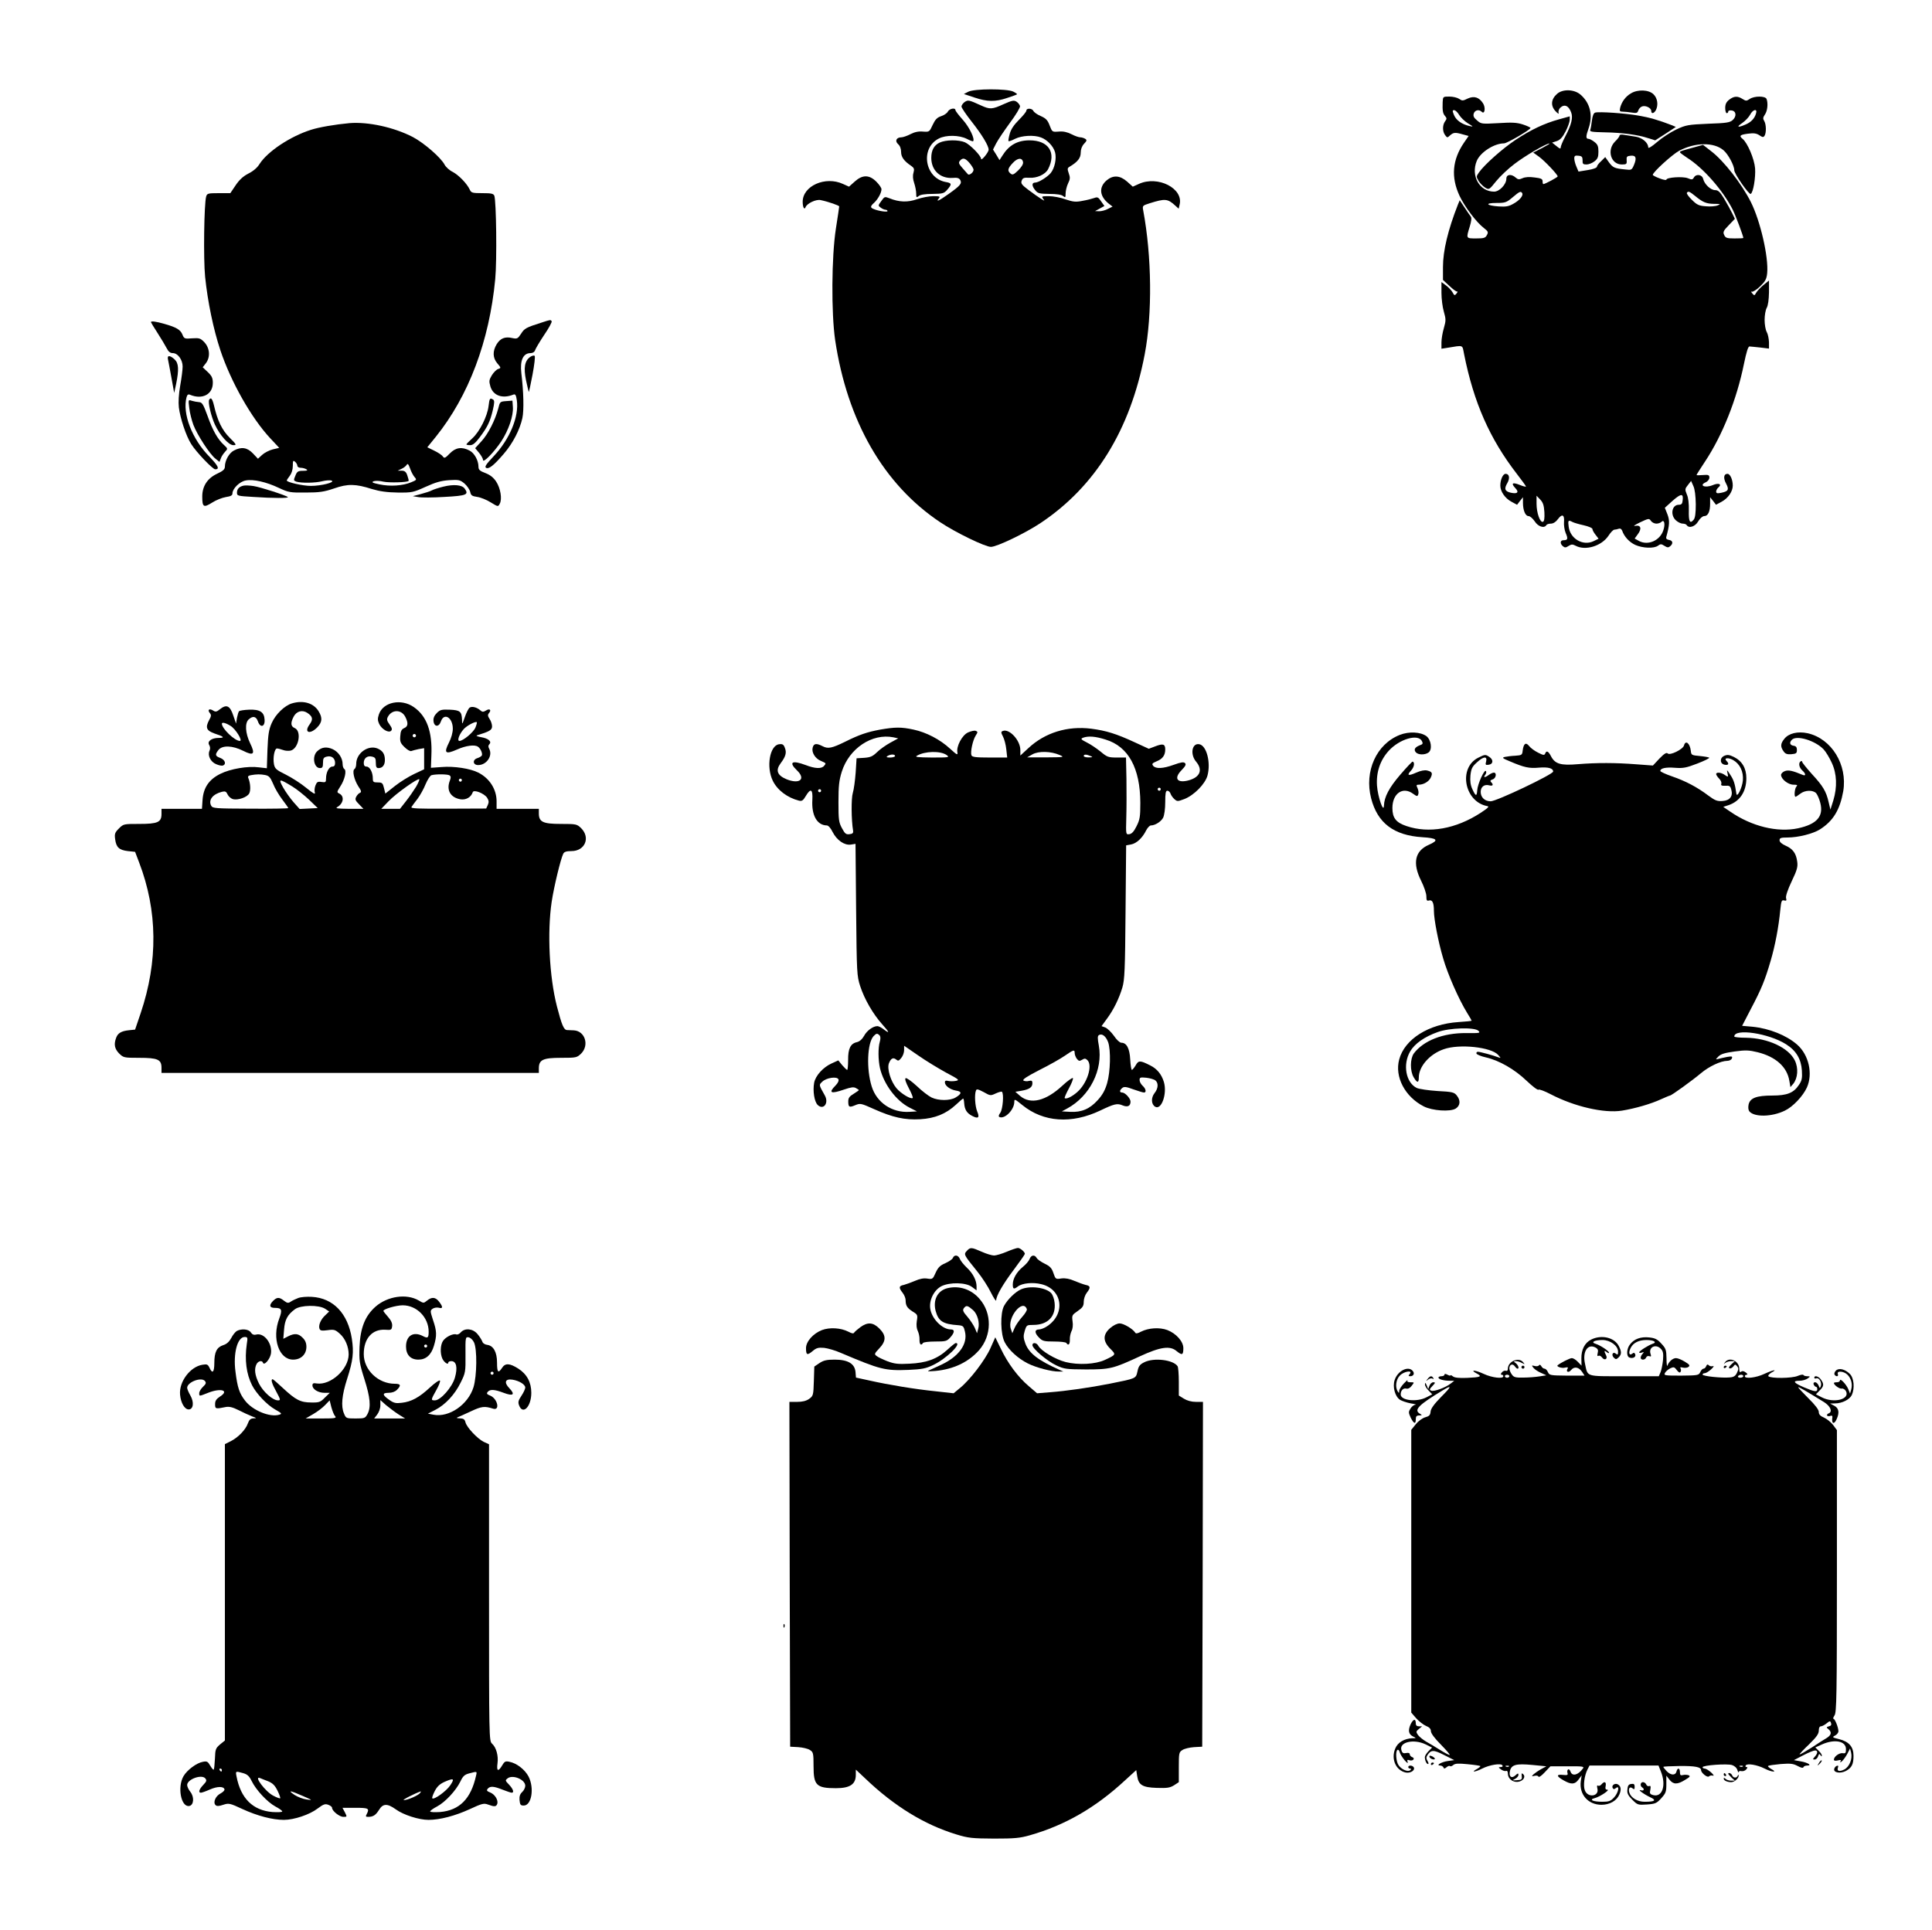
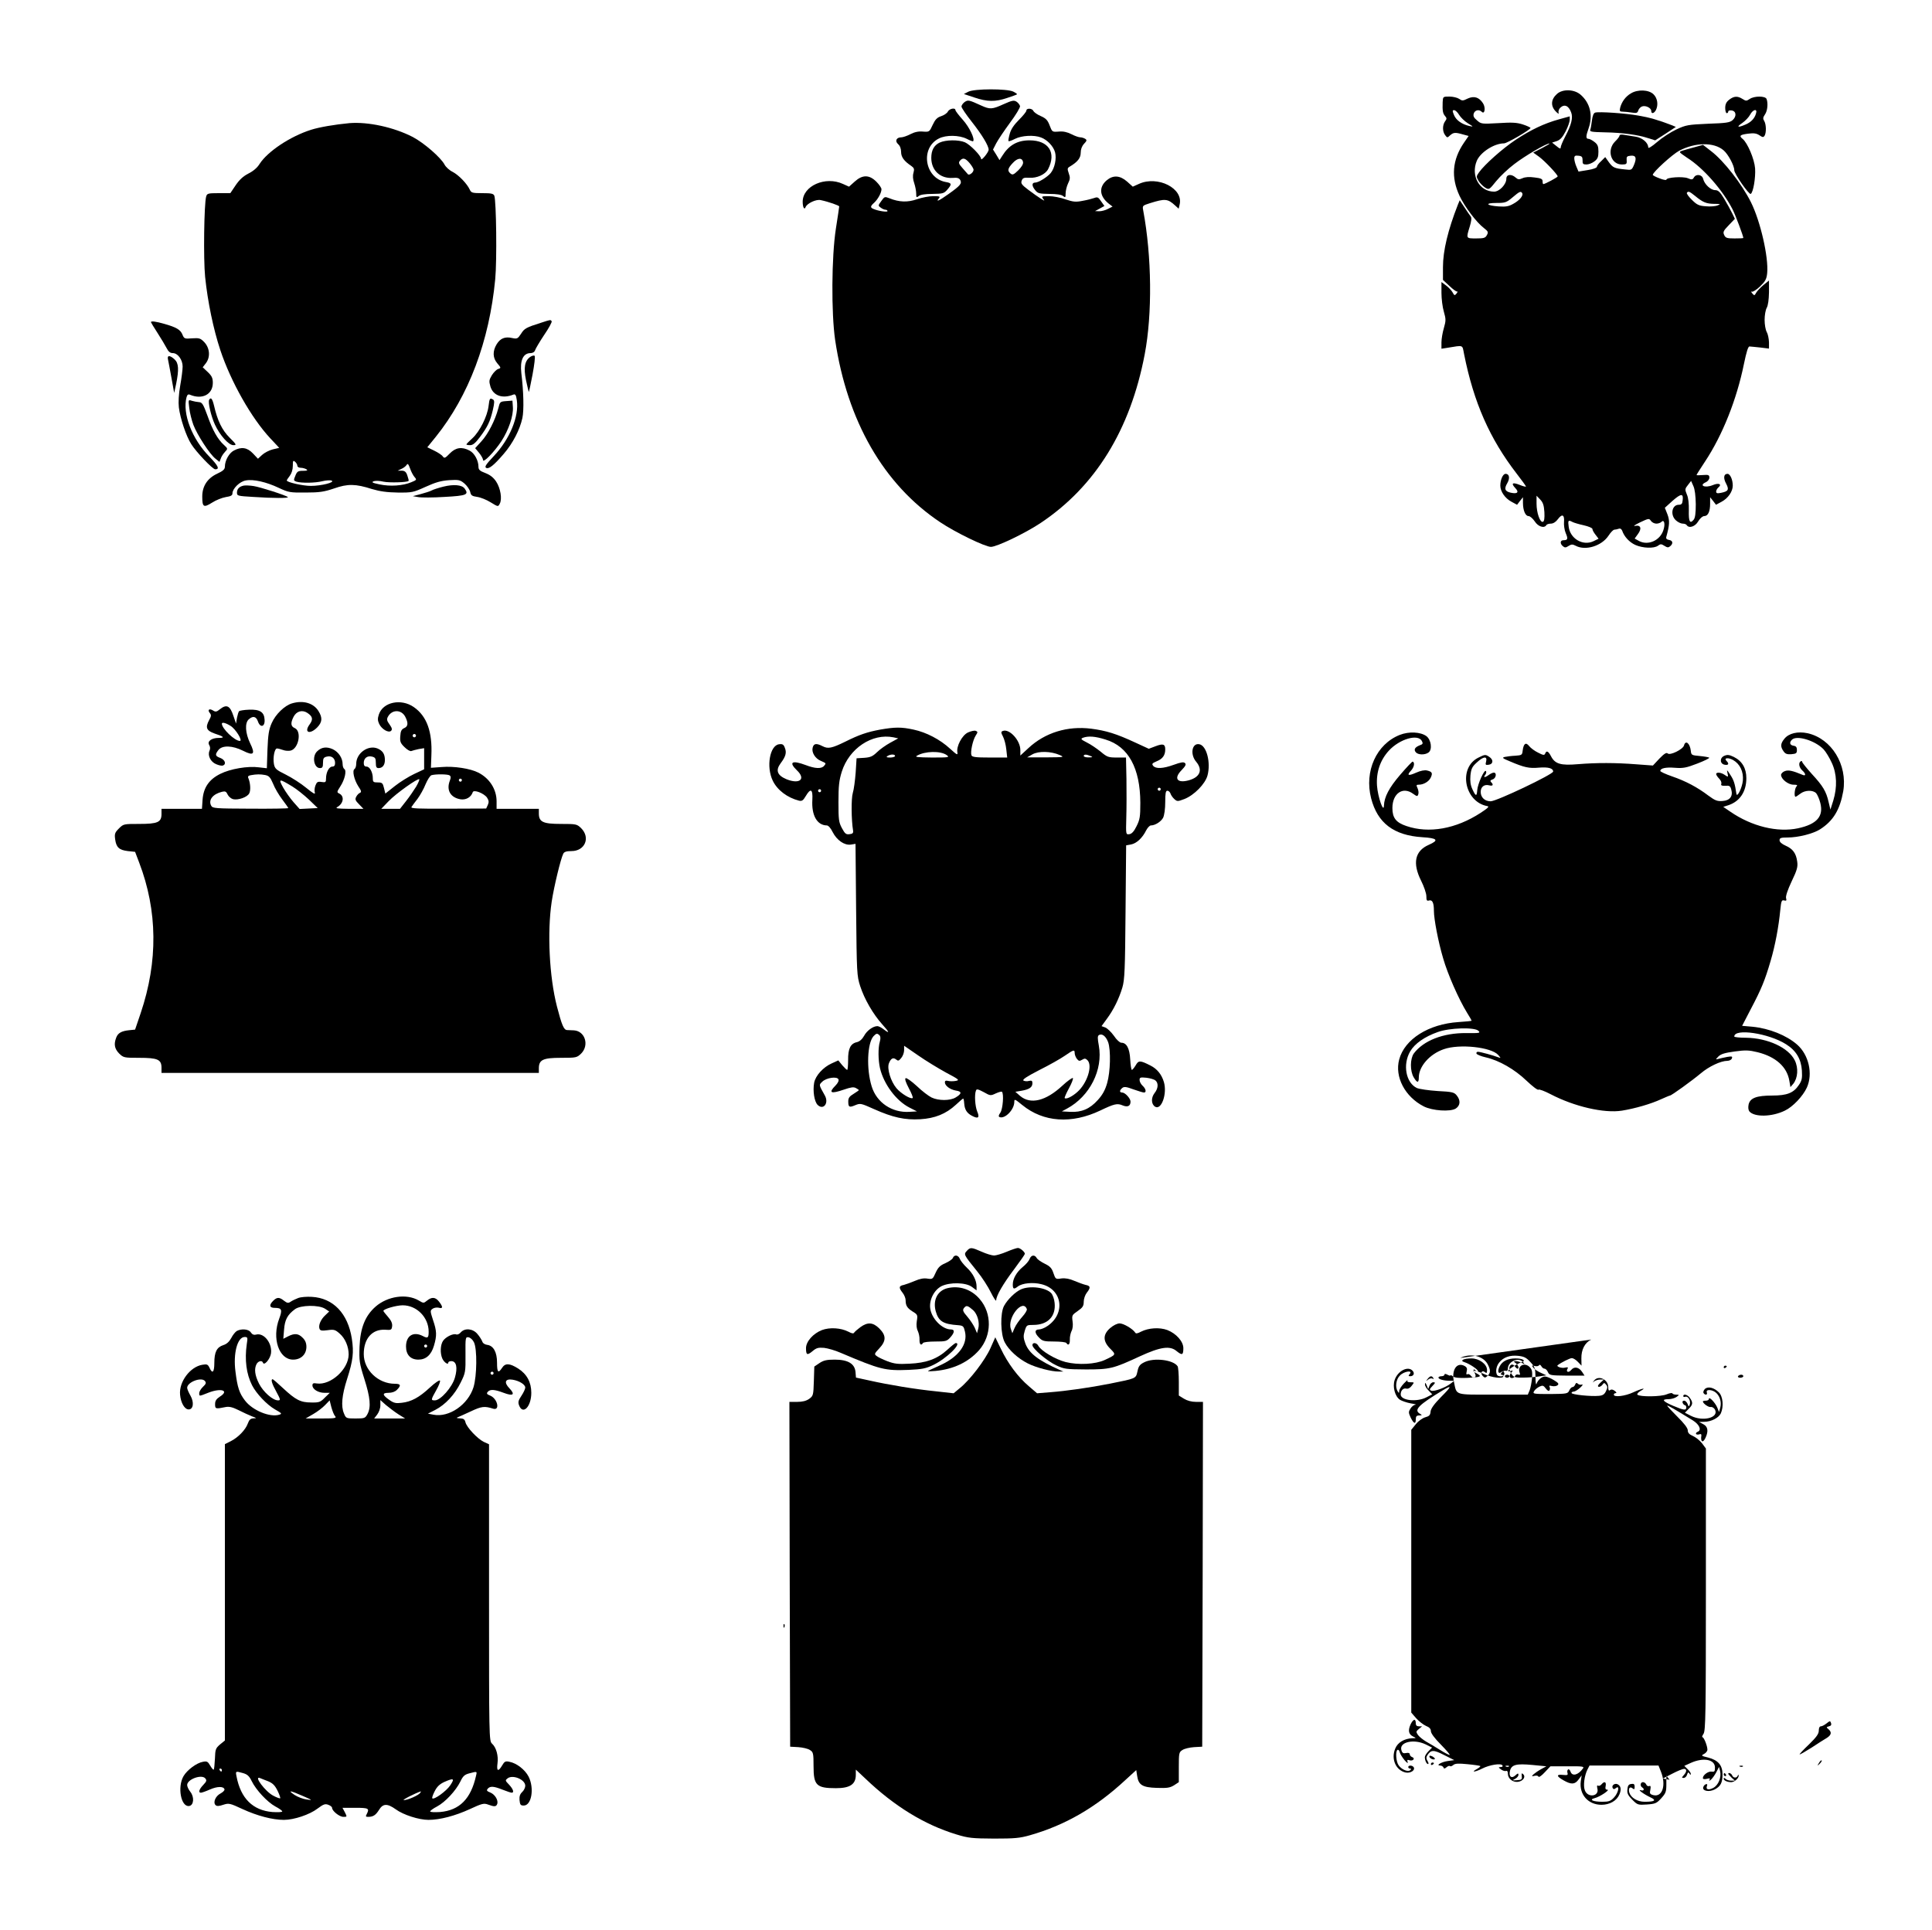
<svg xmlns="http://www.w3.org/2000/svg" version="1.0" width="1280pt" height="1279pt" viewBox="0 0 1280 1279" preserveAspectRatio="xMidYMid meet">
  <g transform="translate(0,1279) scale(0.1,-0.1)" fill="#000000" stroke="none">
    <path d="M6415 12182 l-29 -15 69 -23 c86 -29 138 -30 218 -3 34 11 64 22 65 24 2 2 -9 10 -25 18 -40 20 -259 20 -298 -1z" />
    <path d="M10316 12168 c-40 -35 -44 -78 -11 -114 16 -17 25 -22 21 -12 -3 10 2 24 10 33 28 27 56 16 73 -29 14 -35 2 -83 -39 -161 -17 -32 -30 -64 -30 -72 0 -11 -7 -9 -28 9 l-29 23 31 10 c23 8 38 25 59 65 15 29 27 64 27 76 l0 23 -72 -20 c-97 -27 -184 -68 -287 -136 -86 -57 -206 -164 -242 -215 -19 -27 -19 -29 -3 -57 9 -15 29 -35 43 -44 27 -16 27 -15 74 43 26 32 80 83 120 113 70 54 212 137 232 136 6 0 -16 -13 -48 -30 l-59 -30 39 -28 c38 -28 123 -118 123 -130 0 -6 -84 -51 -95 -51 -3 0 -5 8 -5 19 0 15 -10 20 -53 25 -35 5 -63 3 -80 -5 -23 -10 -30 -9 -45 4 -29 26 -62 22 -62 -7 0 -38 -46 -86 -81 -86 -97 0 -156 105 -115 204 24 57 115 116 181 116 19 0 174 90 175 102 0 3 -22 14 -50 23 -40 13 -71 15 -163 9 -110 -6 -114 -6 -141 18 -22 18 -27 29 -22 46 8 23 35 29 53 11 20 -20 27 29 8 57 -26 40 -59 50 -101 31 -32 -16 -37 -16 -57 -2 -12 8 -41 15 -64 15 -43 0 -43 0 -45 -37 -2 -57 1 -75 16 -92 12 -14 12 -19 0 -35 -18 -25 -18 -67 0 -91 14 -19 15 -19 33 -2 23 20 34 21 86 6 l37 -10 -31 -45 c-77 -113 -87 -228 -29 -352 33 -71 112 -176 161 -213 28 -22 31 -27 20 -47 -10 -19 -20 -22 -71 -22 -68 0 -67 -1 -43 77 11 36 14 59 8 67 -6 7 -24 34 -42 61 l-32 48 -12 -29 c-66 -168 -99 -306 -99 -414 l0 -85 43 -40 c23 -22 46 -39 51 -37 5 2 3 -4 -4 -13 -12 -15 -15 -14 -26 7 -7 13 -26 33 -43 46 l-31 23 0 -72 c0 -39 7 -95 16 -125 14 -49 14 -59 0 -108 -9 -30 -16 -73 -16 -95 l0 -42 38 6 c112 18 99 22 112 -42 64 -321 170 -560 347 -790 35 -45 63 -84 63 -87 0 -3 -18 1 -40 10 -49 20 -61 12 -31 -20 27 -28 15 -41 -30 -31 -39 9 -45 26 -23 63 19 33 14 62 -11 62 -18 0 -35 -39 -35 -78 0 -39 31 -84 74 -107 l37 -20 19 25 20 25 0 -37 c0 -50 16 -88 37 -88 10 0 28 -16 41 -35 22 -35 63 -48 77 -25 3 6 17 10 30 10 15 0 33 11 46 29 28 38 45 31 41 -17 -2 -21 3 -55 11 -74 17 -39 14 -48 -15 -48 -22 0 -24 -23 -3 -40 12 -10 19 -10 37 2 19 12 27 12 48 1 65 -34 171 -1 216 66 15 23 32 41 40 41 7 0 19 3 28 6 10 4 18 -1 23 -12 14 -41 48 -77 87 -95 49 -22 125 -25 151 -5 16 12 22 12 42 -1 19 -12 26 -13 38 -3 22 18 18 38 -7 42 -15 2 -21 9 -19 18 23 83 24 110 8 152 l-17 43 52 47 c56 49 72 49 66 2 -2 -23 -8 -29 -26 -29 -45 0 -58 -67 -19 -103 13 -12 33 -22 45 -22 11 0 24 -4 27 -10 15 -23 56 -10 76 25 12 20 29 35 40 35 25 0 39 30 39 82 l0 43 20 -25 19 -25 37 20 c43 23 74 68 74 107 0 39 -17 78 -35 78 -25 0 -29 -28 -9 -65 21 -40 15 -51 -34 -61 -25 -5 -32 -3 -32 9 0 8 7 20 15 27 26 22 1 32 -38 15 -51 -21 -95 -2 -44 20 12 6 22 19 22 30 0 17 -6 20 -42 17 -24 -2 -43 -2 -43 0 0 3 25 42 56 89 116 175 210 411 258 647 17 82 28 117 37 116 8 0 40 -4 72 -7 l57 -7 0 42 c-1 24 -7 54 -15 68 -8 14 -14 50 -14 80 0 30 6 66 14 80 9 16 14 54 15 103 l0 78 -37 -30 c-20 -17 -42 -40 -48 -51 -11 -20 -12 -20 -26 -4 -8 10 -9 15 -3 11 6 -3 31 12 54 34 36 35 44 49 48 89 10 106 -45 345 -108 471 -61 121 -179 273 -263 337 l-54 42 -54 -15 c-92 -25 -99 -27 -99 -34 0 -3 21 -19 47 -36 107 -67 238 -216 303 -345 18 -36 70 -174 70 -187 0 -2 -26 -3 -58 -3 -51 0 -60 3 -69 23 -9 19 -5 28 30 64 l41 43 -18 37 c-10 21 -34 64 -53 96 -27 45 -40 57 -59 57 -30 0 -71 38 -80 74 -7 30 -47 36 -62 9 -8 -14 -14 -15 -40 -4 -32 13 -142 6 -142 -10 0 -4 -20 -1 -45 9 -25 9 -45 20 -45 23 0 18 130 136 175 160 106 56 230 58 294 3 30 -25 71 -101 71 -132 0 -24 98 -164 109 -157 17 10 33 108 29 169 -5 63 -50 168 -82 195 -26 21 -19 28 34 35 38 5 56 3 76 -10 22 -15 27 -15 35 -3 12 20 11 76 -3 98 -9 14 -8 23 5 42 17 24 22 74 11 103 -8 21 -82 21 -112 0 -21 -14 -25 -14 -47 0 -33 21 -57 20 -89 -5 -19 -15 -26 -30 -26 -55 0 -19 5 -34 10 -34 6 0 10 5 10 11 0 6 10 9 23 7 30 -4 34 -39 6 -64 -18 -16 -41 -20 -163 -24 -132 -6 -146 -8 -210 -38 -38 -18 -95 -55 -127 -83 -35 -30 -59 -45 -59 -36 0 31 -39 64 -82 71 -24 4 -58 9 -75 12 -20 4 -33 2 -33 -4 0 -6 -13 -24 -30 -40 -56 -56 -28 -152 45 -152 31 0 34 3 32 28 -2 23 2 28 26 30 35 4 42 -14 23 -60 -15 -35 -17 -36 -58 -31 -72 7 -82 12 -108 47 l-25 35 -27 -27 c-16 -14 -28 -31 -28 -37 0 -7 -27 -17 -61 -22 l-61 -10 -14 33 c-8 18 -14 43 -14 54 0 17 5 21 28 18 22 -2 27 -8 27 -30 -1 -24 3 -28 26 -28 14 0 38 9 53 21 21 16 26 29 26 64 0 35 -5 48 -26 64 -15 12 -33 21 -40 21 -18 0 -18 17 1 70 30 86 10 169 -55 224 -42 35 -117 37 -154 4z m-649 -139 c10 -17 36 -42 58 -56 38 -23 38 -24 10 -18 -49 11 -88 38 -102 73 -11 27 -11 32 1 32 8 0 23 -14 33 -31z m1967 9 c-9 -33 -34 -59 -71 -74 -51 -22 -61 -16 -20 11 20 14 44 39 52 55 19 36 50 42 39 8z m-1549 -528 c9 -15 -16 -47 -58 -70 -31 -18 -50 -21 -98 -18 -83 6 -94 23 -15 23 58 0 67 3 107 37 47 40 55 43 64 28z m1145 -18 c52 -43 74 -52 127 -53 43 0 45 -1 23 -10 -14 -6 -49 -9 -78 -6 -45 3 -59 9 -92 42 -22 21 -37 42 -34 47 8 13 17 10 54 -20z m5 -2043 c0 -59 -4 -91 -14 -103 -25 -30 -34 -12 -32 61 1 45 -3 84 -13 106 -14 34 -13 38 7 63 l21 27 15 -34 c10 -21 15 -66 16 -120z m-1003 -53 c2 -41 -1 -61 -10 -64 -19 -6 -42 60 -42 120 l0 53 24 -25 c19 -20 25 -38 28 -84z m742 -76 c12 0 27 5 34 12 18 18 26 -15 12 -56 -22 -68 -100 -102 -159 -72 l-31 17 21 29 c28 37 20 63 -18 55 -16 -3 -1 7 32 23 57 27 61 28 73 10 7 -10 23 -18 36 -18z m-556 11 c9 -5 43 -15 75 -22 31 -7 57 -18 57 -24 0 -7 9 -24 21 -39 l20 -26 -35 -17 c-69 -32 -153 17 -163 96 -6 43 -3 47 25 32z" />
    <path d="M10805 12171 c-35 -20 -61 -56 -71 -95 -5 -22 -3 -26 17 -26 13 0 40 -3 60 -6 31 -5 38 -3 43 14 4 12 16 24 26 27 24 8 60 -11 60 -30 0 -21 17 -18 30 4 18 34 12 80 -15 106 -31 31 -105 34 -150 6z" />
    <path d="M6391 12114 c-11 -8 -21 -22 -21 -30 0 -8 31 -54 69 -102 67 -85 111 -158 111 -184 0 -17 -49 -77 -50 -61 0 21 -73 95 -107 110 -43 18 -127 17 -168 -2 -37 -18 -55 -51 -55 -101 0 -83 59 -138 141 -133 31 3 43 -1 51 -14 12 -23 1 -37 -78 -93 -63 -45 -86 -55 -64 -29 11 13 6 15 -37 15 -27 0 -75 -9 -107 -20 -62 -22 -119 -20 -183 6 -31 12 -33 12 -54 -18 -22 -30 -22 -31 -4 -44 10 -8 25 -14 32 -14 7 0 13 -4 13 -9 0 -8 -60 0 -92 14 -23 9 -23 18 3 41 25 23 49 66 49 90 0 9 -15 31 -34 50 -47 47 -92 47 -143 1 l-38 -34 -40 18 c-117 54 -267 -13 -267 -118 0 -36 11 -57 19 -36 9 25 70 54 100 47 53 -11 123 -36 123 -42 0 -4 -10 -70 -22 -147 -29 -186 -31 -559 -5 -738 80 -537 321 -957 695 -1207 101 -68 299 -164 337 -164 39 0 227 90 329 158 363 242 595 618 690 1118 51 267 47 649 -10 954 -6 31 -4 32 43 47 102 32 119 31 170 -16 l22 -20 6 26 c28 108 -144 196 -270 138 l-40 -18 -38 34 c-47 41 -92 44 -135 8 -53 -45 -48 -105 13 -154 l26 -20 -30 -15 c-16 -9 -43 -16 -58 -16 l-28 1 31 17 31 17 -22 31 c-18 27 -24 30 -45 22 -14 -5 -49 -14 -78 -19 -45 -9 -62 -7 -113 10 -32 12 -82 21 -110 21 -47 0 -50 -1 -38 -17 12 -16 11 -16 -16 1 -16 10 -53 36 -82 58 -44 33 -51 43 -44 61 7 18 15 21 49 19 51 -4 108 22 126 57 56 109 4 191 -123 191 -81 0 -137 -32 -181 -103 l-18 -28 -21 35 -22 35 21 41 c12 23 53 84 91 136 39 52 69 102 67 111 -2 8 -12 22 -23 29 -17 11 -29 9 -85 -16 -77 -35 -91 -36 -150 -9 -81 37 -86 38 -109 23z m33 -405 c14 -17 26 -36 26 -44 0 -18 -29 -40 -38 -29 -4 5 -20 23 -36 41 -24 27 -27 35 -16 48 19 22 35 18 64 -16z m354 6 c2 -13 -11 -33 -32 -54 -30 -29 -38 -32 -51 -21 -22 18 -19 34 15 70 32 35 63 37 68 5z" />
    <path d="M6280 12051 c-5 -11 -26 -25 -45 -31 -27 -9 -39 -22 -56 -58 -21 -46 -22 -47 -64 -44 -29 3 -56 -3 -83 -17 -23 -12 -50 -21 -60 -21 -33 0 -45 -24 -22 -45 13 -11 20 -31 20 -52 0 -34 20 -61 68 -93 18 -13 21 -20 14 -45 -6 -20 -4 -43 5 -69 7 -21 13 -52 13 -68 0 -27 2 -29 17 -17 10 9 43 14 91 14 69 1 76 3 98 28 32 37 30 44 -11 51 -139 26 -170 225 -45 288 48 25 135 23 185 -2 21 -11 40 -18 42 -16 14 14 -25 94 -68 142 -27 30 -49 59 -49 64 0 18 -39 11 -50 -9z" />
    <path d="M6800 12057 c0 -7 -22 -34 -49 -61 -33 -33 -53 -62 -61 -92 -7 -25 -11 -47 -8 -49 2 -3 22 4 43 15 44 22 126 27 172 9 41 -15 82 -58 93 -98 11 -41 -2 -105 -29 -138 -23 -27 -81 -63 -103 -63 -23 0 -23 -22 1 -51 17 -21 27 -23 93 -24 48 0 81 -5 91 -14 15 -12 17 -10 17 17 0 17 7 47 16 66 14 28 15 40 5 67 -10 29 -10 35 5 44 54 32 74 58 74 93 0 23 8 44 22 59 19 20 20 25 8 33 -8 5 -23 10 -33 10 -10 0 -36 9 -59 21 -28 14 -54 20 -84 17 -43 -3 -43 -3 -60 41 -13 35 -25 47 -59 62 -24 10 -45 26 -49 34 -7 18 -46 20 -46 2z" />
    <path d="M10569 12044 c-11 -3 -18 -21 -22 -52 -3 -26 -8 -54 -11 -62 -5 -13 10 -15 97 -17 116 -2 219 -16 288 -39 l45 -14 69 44 68 45 -29 12 c-85 33 -147 51 -219 63 -89 16 -261 27 -286 20z" />
    <path d="M2315 11974 c-97 -9 -201 -27 -254 -44 -139 -44 -288 -144 -341 -226 -15 -25 -42 -48 -74 -64 -35 -18 -60 -41 -85 -78 l-35 -52 -77 0 c-71 0 -77 -2 -83 -22 -14 -47 -19 -414 -7 -533 17 -165 55 -348 101 -486 70 -210 206 -450 331 -584 l59 -63 -43 -10 c-24 -6 -56 -23 -71 -37 l-27 -25 -33 35 c-38 40 -77 46 -127 19 -31 -16 -59 -66 -59 -106 0 -18 -12 -29 -53 -48 -63 -30 -97 -82 -97 -150 0 -71 9 -76 65 -41 26 17 67 33 91 37 33 5 44 11 44 24 0 32 48 79 88 86 50 10 137 -10 219 -49 64 -30 74 -32 178 -31 92 0 123 5 188 27 91 32 143 31 252 -4 51 -15 98 -22 170 -23 96 -1 103 1 185 38 66 30 101 40 155 44 65 4 73 2 102 -22 17 -15 34 -39 38 -55 5 -24 12 -29 47 -34 22 -3 62 -19 89 -36 49 -30 49 -30 60 -9 17 31 5 103 -24 147 -18 27 -40 44 -71 56 -37 14 -46 22 -46 42 0 41 -27 91 -59 107 -51 27 -92 21 -131 -19 -31 -32 -36 -34 -47 -19 -6 9 -32 26 -57 38 l-45 22 56 69 c218 271 355 634 394 1045 12 126 7 517 -6 553 -6 14 -20 17 -79 17 -67 0 -74 2 -84 24 -18 39 -73 96 -113 117 -21 10 -45 32 -53 47 -24 47 -137 145 -211 184 -126 65 -296 102 -420 92z m-345 -2270 c0 -8 10 -14 23 -14 12 0 29 -5 37 -10 11 -7 5 -10 -22 -10 -33 0 -40 -4 -51 -32 -13 -31 -12 -33 7 -40 34 -10 124 -9 171 3 25 6 53 8 62 4 26 -11 -68 -35 -138 -35 -52 0 -159 24 -159 36 0 3 9 17 20 31 12 16 20 41 20 66 0 34 2 38 15 27 8 -7 15 -19 15 -26z m777 -76 c15 -17 14 -19 -23 -34 -55 -23 -139 -29 -209 -14 -48 10 -56 14 -39 21 12 4 41 3 65 -3 38 -8 156 -5 166 5 2 2 -2 18 -8 35 -8 25 -17 32 -37 33 l-27 0 25 12 c14 6 29 18 34 26 7 12 12 6 23 -24 7 -21 21 -47 30 -57z" />
    <path d="M3590 10653 c-104 -33 -116 -39 -138 -75 -22 -33 -26 -35 -59 -28 -47 11 -79 -2 -103 -42 -27 -45 -26 -90 5 -126 25 -29 25 -31 6 -37 -11 -3 -30 -22 -42 -41 -19 -32 -20 -40 -10 -75 18 -61 80 -83 152 -54 13 5 18 -2 23 -37 16 -107 -46 -257 -152 -370 -50 -53 -63 -71 -52 -78 18 -11 51 15 118 93 60 70 106 159 123 237 11 52 8 175 -7 297 -10 85 12 133 61 133 14 0 26 7 30 19 3 10 30 56 60 101 31 45 53 86 50 91 -7 11 -7 11 -65 -8z" />
    <path d="M1000 10655 c0 -2 20 -35 44 -72 24 -37 51 -83 60 -100 12 -24 24 -33 41 -33 33 0 65 -44 65 -89 0 -20 -7 -76 -16 -126 -10 -57 -13 -110 -9 -145 9 -72 48 -190 82 -243 33 -53 142 -167 159 -167 31 0 20 23 -38 83 -116 117 -181 287 -152 395 5 17 11 21 23 16 81 -34 151 2 151 79 0 32 -7 46 -33 71 l-34 32 21 27 c31 41 26 100 -10 139 -26 27 -34 29 -81 26 -49 -4 -53 -3 -64 24 -13 33 -40 49 -121 72 -56 16 -88 20 -88 11z" />
    <path d="M3513 10425 c-37 -26 -45 -72 -28 -155 9 -41 17 -75 18 -77 2 -1 13 50 25 114 12 64 19 120 14 125 -4 4 -17 1 -29 -7z" />
    <path d="M1113 10408 c3 -13 13 -68 23 -122 l18 -100 13 60 c19 94 17 137 -10 162 -31 29 -51 29 -44 0z" />
    <path d="M1386 10141 c-10 -15 13 -111 38 -165 33 -71 91 -136 122 -136 23 0 21 4 -25 50 -50 50 -80 112 -103 212 -11 46 -21 58 -32 39z" />
    <path d="M3237 10100 c-8 -69 -59 -170 -107 -214 -22 -20 -40 -38 -40 -41 0 -3 11 -5 25 -5 18 0 35 14 64 53 52 69 68 104 86 179 11 48 12 64 2 70 -21 13 -24 9 -30 -42z" />
    <path d="M1254 10086 c3 -30 16 -81 27 -111 25 -66 109 -196 147 -225 l26 -21 9 23 c4 13 17 32 28 44 19 20 19 21 -7 45 -42 38 -75 97 -109 193 -28 77 -36 90 -56 91 -13 1 -35 5 -48 9 -24 8 -24 8 -17 -48z" />
    <path d="M3354 10132 c-41 -3 -42 -4 -53 -49 -20 -77 -67 -169 -111 -217 l-42 -46 26 -31 c14 -17 26 -38 26 -47 0 -24 73 51 121 123 49 75 81 170 77 227 l-3 43 -41 -3z" />
    <path d="M1615 9572 c-30 -6 -45 -22 -45 -47 0 -21 5 -22 107 -28 133 -9 238 -9 230 -1 -11 11 -181 66 -227 73 -25 4 -54 5 -65 3z" />
    <path d="M2937 9565 c-32 -8 -66 -19 -77 -25 -10 -6 -43 -16 -72 -24 l-53 -14 35 -6 c19 -4 98 -4 175 1 148 8 163 15 133 56 -18 24 -72 29 -141 12z" />
    <path d="M1935 8129 c-49 -14 -110 -73 -135 -131 -19 -43 -24 -76 -28 -176 l-4 -123 -53 6 c-73 10 -189 -10 -255 -43 -75 -37 -112 -91 -118 -172 l-4 -60 -134 0 -134 0 0 -34 c0 -55 -25 -66 -148 -66 -102 0 -104 0 -134 -30 -27 -27 -30 -36 -25 -72 7 -53 26 -71 84 -78 l48 -5 27 -71 c122 -319 126 -654 10 -998 l-37 -109 -39 -4 c-51 -5 -75 -19 -86 -49 -17 -44 -11 -74 19 -105 29 -28 32 -29 133 -29 123 0 148 -11 148 -66 l0 -34 1250 0 1250 0 0 30 c0 57 27 70 146 70 103 0 106 1 135 29 54 55 25 148 -48 153 -15 1 -37 2 -47 2 -21 2 -34 33 -66 156 -51 198 -65 492 -35 694 15 100 60 286 77 319 6 12 21 17 54 17 89 0 127 88 65 151 -29 28 -32 29 -135 29 -119 0 -146 13 -146 70 l0 30 -140 0 -140 0 0 50 c0 79 -46 152 -121 190 -52 27 -161 44 -243 37 l-71 -5 3 82 c7 157 -30 260 -116 320 -84 59 -205 34 -232 -49 -9 -27 -8 -40 2 -62 17 -36 63 -62 79 -46 9 9 6 19 -10 42 -18 24 -20 35 -11 51 26 49 89 50 115 0 21 -41 19 -64 -7 -75 -18 -8 -24 -20 -26 -53 -3 -36 1 -47 28 -73 17 -17 37 -29 45 -26 7 3 30 9 49 13 l36 6 0 -70 0 -70 -66 -31 c-36 -17 -94 -53 -128 -80 l-63 -50 -9 37 c-8 33 -12 37 -42 37 -28 0 -32 3 -32 27 0 40 -20 78 -42 78 -12 0 -18 7 -18 24 0 32 24 50 55 42 21 -5 25 -12 25 -41 0 -27 4 -35 18 -35 26 0 42 20 42 53 0 40 -14 62 -49 77 -62 25 -141 -31 -141 -102 0 -15 -5 -30 -11 -34 -17 -10 -3 -71 25 -115 20 -29 22 -38 11 -43 -7 -2 -19 -14 -25 -26 -9 -17 -6 -25 19 -50 l29 -30 -96 0 c-78 1 -93 3 -77 12 40 23 48 70 15 88 -20 10 -19 11 5 49 29 44 43 105 26 115 -6 4 -11 18 -11 32 0 40 -26 80 -65 99 -42 19 -76 14 -105 -15 -34 -34 -20 -110 20 -110 16 0 20 7 20 35 0 29 4 36 25 41 31 8 55 -10 55 -42 0 -17 -6 -24 -18 -24 -22 0 -42 -38 -42 -79 0 -25 -3 -27 -30 -23 -25 4 -31 0 -40 -23 -6 -15 -8 -37 -4 -48 4 -14 -13 -4 -57 32 -35 29 -96 68 -136 88 -63 31 -72 39 -78 69 -8 44 4 104 20 104 8 0 26 -5 40 -10 15 -6 37 -7 51 -4 53 14 74 128 27 149 -27 11 -29 34 -8 75 19 37 57 48 91 26 36 -24 40 -43 15 -77 -39 -53 1 -69 50 -20 34 35 37 64 9 109 -33 53 -101 73 -175 51z m819 -220 c-3 -5 -10 -7 -15 -3 -5 3 -7 10 -3 15 3 5 10 7 15 3 5 -3 7 -10 3 -15z m-997 -255 c25 -5 34 -15 52 -57 11 -29 39 -76 61 -105 22 -29 40 -55 40 -57 0 -3 -113 -5 -250 -4 -237 1 -251 2 -261 20 -20 38 11 77 72 92 21 5 28 2 37 -18 6 -13 22 -27 36 -31 34 -8 94 13 107 38 11 20 8 68 -5 100 -6 12 -2 18 16 21 38 7 64 7 95 1z m1221 -2 c10 -7 10 -15 2 -36 -24 -63 5 -112 72 -123 36 -5 69 14 80 47 6 20 75 -7 95 -36 12 -19 13 -30 5 -48 l-11 -24 -251 -1 c-201 -1 -250 1 -244 11 5 7 22 32 40 54 17 23 42 67 54 98 13 30 30 57 39 59 29 8 106 7 119 -1z m-221 -75 c-15 -24 -44 -67 -67 -96 l-40 -51 -62 0 -62 0 49 51 c49 51 194 154 203 145 2 -3 -7 -25 -21 -49z m303 43 c0 -5 -4 -10 -10 -10 -5 0 -10 5 -10 10 0 6 5 10 10 10 6 0 10 -4 10 -10z m-1123 -42 c28 -17 78 -57 110 -87 l58 -56 -60 -3 -60 -3 -40 45 c-22 25 -53 69 -69 97 -33 60 -28 61 61 7z" />
    <path d="M1457 8090 c-22 -18 -29 -19 -46 -8 -25 15 -38 4 -21 -17 11 -13 10 -21 -5 -48 -26 -49 -17 -69 37 -88 62 -20 70 -29 27 -29 -48 0 -78 -23 -63 -47 7 -12 8 -25 2 -38 -14 -31 7 -74 44 -89 18 -8 38 -12 45 -9 24 9 14 38 -17 50 -35 13 -37 22 -12 54 26 31 92 29 162 -6 71 -36 83 -23 47 50 -32 67 -36 134 -9 158 28 25 49 20 61 -14 15 -44 47 -36 44 11 -2 51 -31 70 -103 67 -32 -1 -62 -6 -66 -10 -4 -4 -10 -24 -14 -44 l-6 -38 -18 52 c-22 67 -45 78 -89 43z m70 -110 c34 -20 83 -100 62 -100 -34 0 -119 82 -119 114 0 12 25 6 57 -14z" />
-     <path d="M3112 8101 c-8 -5 -22 -33 -32 -62 -18 -52 -19 -53 -19 -19 -2 55 -13 64 -81 67 -54 2 -64 0 -86 -22 -17 -17 -24 -34 -22 -53 4 -40 36 -42 49 -3 21 61 79 26 79 -48 0 -25 -10 -62 -26 -93 -35 -69 -23 -79 54 -45 58 26 116 34 138 19 18 -11 33 -47 26 -59 -4 -6 -17 -13 -29 -17 -35 -11 -30 -46 5 -46 56 0 98 62 73 108 -7 13 -7 22 1 30 18 18 -7 39 -55 47 -23 4 -35 9 -27 12 82 25 100 35 100 59 0 14 -7 36 -16 49 -13 20 -14 28 -4 40 18 21 3 32 -21 16 -17 -10 -24 -10 -37 2 -23 20 -54 28 -70 18z m38 -132 c-13 -32 -82 -89 -106 -89 -18 0 -1 46 29 79 21 23 78 53 86 45 2 -2 -2 -18 -9 -35z" />
    <path d="M5831 7955 c-86 -16 -139 -34 -231 -80 -88 -43 -114 -49 -150 -30 -41 21 -59 19 -66 -10 -8 -31 17 -72 54 -87 37 -16 36 -16 22 -33 -17 -21 -60 -19 -122 5 -91 34 -115 20 -58 -35 61 -58 18 -94 -69 -59 -62 26 -74 59 -39 106 33 44 41 70 28 102 -8 22 -15 27 -38 24 -62 -7 -87 -150 -42 -242 30 -62 96 -112 174 -132 19 -4 27 1 44 30 33 56 48 47 44 -25 -6 -102 31 -168 96 -169 10 0 26 -18 38 -43 28 -55 78 -90 121 -84 l31 5 4 -436 c4 -421 5 -439 27 -507 28 -86 85 -185 146 -253 49 -54 52 -66 8 -32 -14 11 -32 20 -40 20 -29 0 -70 -30 -88 -64 -13 -23 -29 -37 -47 -42 -43 -9 -60 -43 -59 -119 0 -36 -3 -65 -6 -65 -4 0 -18 14 -33 31 l-26 32 -44 -20 c-56 -25 -107 -81 -116 -128 -10 -54 1 -125 23 -147 38 -37 76 11 48 62 -41 73 -40 70 -18 91 26 27 100 38 108 16 4 -8 -4 -25 -19 -40 -50 -50 -32 -58 57 -27 44 15 62 18 77 10 11 -6 20 -12 20 -14 0 -2 -16 -13 -35 -25 -27 -16 -35 -27 -35 -49 0 -39 6 -43 46 -26 34 14 38 13 125 -26 123 -55 204 -73 306 -67 97 6 170 35 236 96 24 23 46 41 48 41 3 0 6 -14 7 -31 3 -43 18 -66 53 -84 40 -21 51 -12 33 30 -14 35 -19 111 -8 138 4 12 13 10 51 -10 44 -25 46 -25 80 -9 20 9 38 14 41 11 14 -13 6 -113 -10 -138 -13 -18 -14 -26 -5 -30 36 -13 97 50 97 101 0 21 4 19 53 -21 140 -114 326 -127 517 -36 92 44 112 49 147 34 34 -14 53 -5 53 25 0 21 -36 60 -55 60 -19 0 -19 14 0 30 12 10 26 9 74 -9 32 -11 63 -21 70 -21 18 0 13 25 -9 45 -11 10 -20 27 -20 38 0 17 5 19 45 15 25 -3 52 -11 60 -18 21 -17 19 -53 -6 -84 -24 -31 -22 -74 4 -90 42 -25 81 87 58 164 -15 50 -45 87 -89 109 -69 35 -79 35 -98 1 -10 -16 -21 -30 -25 -30 -4 0 -9 31 -11 69 -4 74 -24 111 -59 111 -10 0 -32 20 -49 46 -18 25 -43 49 -57 55 l-25 9 35 48 c46 62 81 135 103 208 15 51 18 118 21 501 l4 441 33 6 c36 7 75 43 100 94 9 17 23 32 31 32 28 0 67 25 81 51 8 17 14 58 14 104 0 58 3 75 14 75 8 0 17 -8 21 -19 3 -10 14 -26 25 -36 19 -17 22 -17 67 0 64 25 138 100 153 156 23 86 -6 198 -54 207 -49 10 -63 -67 -21 -116 45 -54 26 -102 -49 -123 -77 -21 -101 12 -49 66 27 28 33 39 24 48 -9 9 -27 6 -74 -11 -72 -26 -119 -28 -137 -7 -10 13 -7 17 23 30 40 16 57 40 57 79 0 35 -14 40 -64 21 l-45 -17 -89 41 c-127 59 -193 79 -292 92 -157 20 -307 -26 -417 -129 l-53 -49 0 37 c0 64 -73 143 -116 126 -13 -5 -13 -10 1 -37 9 -17 19 -55 22 -85 l6 -54 -116 0 c-93 0 -116 3 -121 15 -8 22 9 100 28 130 15 23 15 26 0 32 -9 3 -31 -2 -51 -11 -39 -18 -78 -92 -70 -132 3 -20 -3 -17 -48 24 -67 62 -158 109 -242 127 -82 18 -124 17 -222 0z m88 -51 l32 -7 -53 -29 c-29 -16 -69 -44 -88 -63 -29 -28 -44 -34 -85 -37 l-50 -3 -6 -95 c-4 -52 -12 -113 -19 -135 -11 -35 -10 -180 2 -250 2 -15 -3 -21 -24 -23 -23 -3 -30 3 -50 40 -21 39 -23 56 -23 173 0 107 4 143 22 201 49 155 201 256 342 228z m1406 -15 c151 -46 229 -189 230 -419 0 -92 -3 -111 -25 -155 -17 -35 -32 -51 -48 -53 -23 -3 -23 -3 -20 110 2 62 2 177 1 256 l-3 142 -61 0 c-56 0 -64 3 -107 39 -26 21 -67 49 -92 61 -39 20 -42 24 -25 31 35 13 81 10 150 -12z m-1054 -102 c22 -16 18 -17 -96 -17 -95 1 -116 3 -100 12 53 31 155 33 196 5z m749 0 c34 -15 31 -15 -90 -16 l-125 0 35 20 c41 23 122 21 180 -4z m-1090 -7 c0 -5 -15 -10 -32 -10 -25 0 -29 3 -18 10 20 13 50 13 50 0z m1295 0 c17 -7 15 -9 -12 -9 -18 -1 -33 4 -33 9 0 12 17 12 45 0z m465 -220 c0 -5 -4 -10 -10 -10 -5 0 -10 5 -10 10 0 6 5 10 10 10 6 0 10 -4 10 -10z m-2250 -10 c0 -5 -4 -10 -10 -10 -5 0 -10 5 -10 10 0 6 5 10 10 10 6 0 10 -4 10 -10z m387 -1621 c7 -7 8 -21 2 -42 -12 -41 -11 -121 1 -175 25 -106 107 -217 196 -262 l49 -25 -50 -3 c-115 -7 -217 61 -250 169 -36 116 -29 286 12 332 19 20 25 21 40 6z m1515 -46 c18 -53 15 -195 -7 -271 -13 -45 -30 -77 -62 -112 -53 -59 -108 -82 -183 -78 l-55 3 35 19 c150 81 239 257 210 417 -9 49 -9 64 1 70 21 12 46 -8 61 -48z m-1074 -201 c87 -46 91 -50 64 -55 -16 -3 -39 -3 -51 0 -14 4 -21 1 -21 -9 0 -23 34 -48 73 -55 41 -6 40 -21 -2 -46 -37 -22 -113 -22 -159 0 -19 9 -64 43 -98 76 -35 32 -68 56 -74 52 -7 -4 1 -28 21 -66 18 -33 29 -62 26 -65 -11 -11 -78 29 -108 65 -38 46 -63 128 -50 164 13 33 28 42 48 26 13 -11 18 -10 34 10 11 13 19 36 19 52 l0 29 93 -64 c50 -35 134 -86 185 -114z m852 130 c0 -10 6 -27 14 -38 13 -16 18 -17 35 -7 16 10 23 10 36 -3 35 -36 -2 -153 -68 -211 -35 -31 -74 -49 -83 -40 -3 2 10 32 28 65 18 33 30 64 26 68 -4 3 -36 -19 -70 -51 -109 -101 -210 -126 -279 -68 l-32 28 42 7 c51 9 71 23 71 50 0 16 -5 19 -23 15 -12 -4 -28 -2 -36 2 -10 6 21 27 105 70 66 33 142 76 169 95 58 40 65 42 65 18z" />
    <path d="M9274 7920 c-155 -61 -236 -241 -190 -420 42 -164 150 -246 339 -258 101 -6 113 -20 42 -51 -91 -40 -108 -121 -50 -237 19 -38 35 -84 35 -103 0 -28 3 -33 19 -28 21 5 31 -16 31 -69 0 -55 29 -206 61 -314 30 -105 103 -271 159 -362 17 -27 30 -50 30 -52 0 -2 -39 -6 -87 -9 -198 -13 -357 -113 -393 -248 -31 -115 38 -247 163 -311 57 -29 176 -37 212 -14 30 20 33 54 6 87 -17 21 -30 24 -127 29 -60 4 -121 13 -137 20 -73 35 -95 156 -44 243 30 51 95 97 183 128 77 28 244 33 269 8 15 -15 8 -16 -82 -15 -153 1 -282 -50 -346 -135 -25 -35 -26 -116 -1 -158 23 -39 34 -39 34 -1 0 73 72 155 165 187 104 37 315 14 361 -38 19 -22 19 -22 -1 -15 -31 12 -118 36 -133 36 -8 0 -12 -5 -10 -12 2 -6 30 -18 62 -25 88 -20 191 -79 270 -155 39 -37 74 -64 79 -59 4 4 40 -9 80 -30 157 -82 355 -128 473 -109 86 14 191 44 260 76 29 13 55 24 58 24 10 0 148 100 204 147 54 46 133 83 176 83 13 0 27 7 30 16 5 14 1 15 -31 10 -21 -4 -47 -10 -58 -13 -20 -5 -20 -5 0 16 16 16 42 24 107 33 73 10 96 9 153 -5 120 -30 195 -97 210 -190 l7 -41 19 22 c30 38 35 104 10 155 -41 84 -179 148 -323 150 -43 0 -78 4 -78 8 0 56 228 22 343 -51 67 -42 100 -98 105 -174 3 -51 0 -67 -20 -96 -35 -53 -79 -70 -176 -70 -104 0 -147 -16 -157 -59 -4 -20 -2 -37 5 -46 33 -39 149 -37 235 5 53 25 120 96 146 153 41 91 13 217 -65 285 -70 61 -184 107 -295 118 l-69 6 58 112 c70 133 93 189 131 319 30 102 53 224 64 338 6 59 9 66 25 62 15 -4 18 -1 13 16 -3 13 11 55 37 110 36 75 42 97 37 131 -7 55 -29 85 -77 106 -25 11 -40 24 -40 36 0 15 9 18 53 18 71 0 169 25 215 54 88 56 132 130 154 253 29 175 -77 348 -236 384 -65 14 -126 0 -155 -38 -25 -31 -26 -51 -5 -81 12 -18 24 -22 52 -20 32 3 37 6 37 28 0 18 -6 26 -22 28 -25 4 -30 21 -11 40 32 32 155 -6 210 -64 15 -16 39 -56 54 -89 34 -73 37 -161 10 -250 l-19 -60 -12 50 c-16 71 -38 107 -111 186 -35 39 -64 75 -64 80 0 6 -4 7 -10 4 -16 -10 -11 -41 10 -60 25 -22 26 -40 3 -30 -67 28 -94 34 -118 25 -14 -5 -25 -17 -25 -25 0 -28 47 -65 82 -65 25 0 29 -3 20 -12 -12 -12 -17 -68 -6 -68 3 0 17 9 31 20 32 25 85 26 106 3 8 -10 21 -39 27 -64 23 -89 -23 -141 -148 -168 -137 -29 -307 13 -448 110 l-47 32 37 12 c74 26 116 90 116 178 0 66 -28 114 -83 141 -31 15 -43 16 -64 7 -31 -14 -29 -54 5 -59 24 -4 29 7 11 25 -21 21 11 25 44 6 45 -26 69 -77 64 -135 -4 -47 -39 -118 -43 -88 -10 68 -17 90 -40 125 -23 36 -25 37 -19 12 6 -28 5 -28 -17 -13 -25 18 -58 21 -58 6 0 -5 9 -19 20 -30 11 -11 17 -26 14 -34 -4 -11 3 -14 27 -13 27 2 33 -2 39 -25 13 -44 -9 -73 -57 -76 -36 -3 -50 3 -95 36 -74 56 -150 96 -240 127 -43 15 -78 31 -78 36 0 18 36 26 97 21 55 -4 75 0 148 28 47 18 83 36 79 39 -3 3 -31 8 -62 11 -55 5 -57 6 -60 35 -6 50 -35 73 -45 35 -7 -26 -93 -68 -108 -53 -8 8 -23 -1 -55 -34 l-43 -46 -108 8 c-140 11 -264 11 -388 1 -115 -10 -153 1 -180 54 -17 33 -30 38 -38 16 -5 -12 -13 -11 -46 6 -23 11 -50 31 -60 44 -22 28 -37 17 -43 -31 -3 -28 -6 -30 -48 -33 -25 -1 -56 -5 -70 -8 -21 -5 -16 -9 35 -30 94 -40 126 -47 191 -41 62 5 94 -4 94 -26 -1 -19 -375 -197 -414 -197 -39 0 -66 26 -66 62 0 33 23 52 55 44 26 -7 32 3 14 21 -8 8 -5 13 10 18 23 7 29 45 8 45 -7 0 -22 -7 -33 -15 -25 -19 -40 -19 -24 0 6 8 9 19 5 25 -10 16 -56 -87 -58 -127 -3 -43 -10 -41 -32 7 -13 28 -16 54 -13 91 5 45 11 58 42 86 44 41 71 44 62 7 -6 -22 -4 -25 16 -22 32 4 34 34 4 53 -24 16 -28 16 -70 -5 -137 -66 -95 -294 58 -322 15 -2 4 -13 -45 -45 -163 -106 -342 -138 -491 -87 -69 23 -93 54 -93 119 0 97 69 145 137 95 25 -18 29 -19 34 -5 4 9 2 27 -4 41 -10 21 -9 24 8 24 32 0 67 21 79 47 14 30 9 39 -24 47 -16 4 -43 -1 -72 -14 -54 -24 -65 -19 -34 14 20 22 26 54 10 59 -3 1 -40 -38 -82 -87 -74 -86 -106 -147 -108 -205 -2 -53 -41 59 -46 133 -6 89 21 169 79 232 71 77 192 112 218 64 9 -17 7 -22 -14 -29 -32 -13 -41 -28 -26 -46 15 -18 60 -19 84 -2 27 19 18 85 -14 109 -39 28 -115 32 -176 8z" />
    <path d="M6405 4500 c-21 -23 -20 -25 69 -135 31 -38 72 -101 91 -140 19 -38 35 -62 35 -52 0 30 45 108 119 206 39 52 71 98 71 102 0 13 -31 39 -46 39 -8 0 -41 -11 -74 -25 -33 -14 -71 -25 -84 -25 -14 0 -51 11 -82 25 -68 30 -76 31 -99 5z" />
    <path d="M6313 4454 c-3 -9 -26 -24 -50 -35 -35 -15 -48 -28 -64 -63 -19 -43 -21 -44 -55 -39 -24 4 -50 -1 -82 -15 -26 -11 -59 -23 -74 -27 -33 -6 -35 -18 -8 -52 11 -14 20 -36 20 -49 0 -36 10 -52 46 -75 33 -20 35 -23 28 -64 -4 -27 -1 -51 7 -66 6 -13 12 -38 11 -56 -1 -32 10 -43 23 -23 3 6 40 10 81 10 68 0 77 2 99 26 30 33 32 54 5 54 -58 0 -128 72 -137 139 -8 57 26 123 75 148 56 27 161 25 201 -5 l31 -23 0 26 c0 40 -24 87 -65 125 -20 19 -41 45 -46 58 -10 26 -37 29 -46 6z" />
    <path d="M6821 4446 c-5 -13 -25 -36 -45 -52 -41 -34 -66 -78 -66 -116 0 -31 7 -34 34 -13 29 22 99 29 155 15 139 -33 163 -194 41 -277 -18 -13 -44 -23 -56 -23 -31 0 -31 -24 1 -55 21 -22 33 -25 99 -25 41 0 78 -4 81 -10 13 -20 24 -9 23 23 -1 18 5 43 11 56 8 14 11 40 7 65 -5 39 -4 42 34 68 33 23 40 33 40 62 0 18 9 45 20 59 27 34 25 46 -7 52 -16 4 -49 16 -75 27 -32 14 -59 19 -86 16 -38 -6 -39 -5 -53 36 -11 33 -23 45 -58 62 -24 12 -48 28 -53 38 -13 23 -37 20 -47 -8z" />
    <path d="M6275 4253 c-64 -17 -95 -78 -76 -151 19 -68 48 -87 151 -94 31 -3 35 -7 43 -42 20 -82 -40 -165 -157 -220 -28 -13 -62 -28 -76 -35 -21 -9 -15 -10 37 -6 120 11 219 58 290 138 84 97 86 243 4 338 -55 65 -136 92 -216 72z m173 -146 c28 -26 44 -83 33 -122 l-8 -30 -15 36 c-9 19 -30 51 -47 71 -34 39 -37 48 -19 66 12 12 22 9 56 -21z" />
    <path d="M6765 4246 c-37 -16 -90 -67 -113 -110 -26 -48 -24 -188 5 -242 27 -51 87 -106 152 -139 55 -28 159 -55 206 -54 l30 0 -25 11 c-141 63 -201 109 -226 173 -14 38 -15 52 -5 85 12 39 13 40 57 40 96 0 151 57 141 147 -2 24 -13 53 -22 63 -34 38 -141 52 -200 26z m38 -131 c3 -7 -11 -30 -30 -51 -20 -22 -43 -55 -51 -74 l-15 -35 -10 29 c-25 74 79 203 106 131z" />
    <path d="M1975 4188 c-16 -6 -39 -17 -49 -24 -16 -11 -23 -10 -44 6 -31 25 -47 25 -72 0 -29 -29 -25 -47 10 -47 47 0 52 -12 30 -71 -50 -131 -2 -272 92 -272 52 0 88 35 88 85 0 25 -8 44 -25 60 -28 29 -54 31 -97 9 l-31 -16 5 61 c5 65 22 98 72 135 37 28 158 30 200 3 l27 -18 -25 -24 c-31 -28 -48 -68 -39 -91 5 -12 15 -14 53 -9 43 6 51 4 82 -24 35 -31 58 -85 58 -137 -1 -98 -119 -205 -211 -192 -23 4 -29 1 -29 -13 0 -25 38 -49 80 -49 l35 0 -33 -32 c-29 -30 -38 -33 -90 -32 -71 0 -103 17 -186 94 -35 33 -66 60 -70 60 -13 0 -5 -29 25 -83 28 -52 29 -57 11 -57 -35 0 -98 56 -126 111 -28 56 -33 98 -16 130 11 20 36 26 42 9 7 -23 46 21 53 59 11 67 -45 141 -98 127 -16 -4 -26 1 -35 14 -13 22 -61 27 -93 10 -10 -6 -27 -27 -37 -47 -13 -24 -30 -40 -53 -47 -43 -14 -59 -46 -59 -118 0 -62 -13 -75 -32 -32 -11 23 -17 25 -47 20 -81 -13 -156 -113 -148 -198 5 -55 30 -98 57 -98 31 0 37 47 12 91 -12 21 -22 44 -22 52 0 38 94 74 118 45 9 -12 7 -19 -13 -38 -14 -13 -25 -32 -25 -42 0 -22 -2 -22 61 3 85 33 140 14 76 -26 -24 -16 -32 -28 -32 -50 0 -32 3 -33 71 -19 23 4 45 -1 85 -21 29 -15 69 -33 89 -41 31 -11 32 -13 10 -13 -20 -1 -29 -9 -38 -34 -15 -42 -64 -93 -114 -118 l-38 -19 0 -982 0 -982 -32 -26 c-29 -25 -32 -32 -34 -94 -2 -38 -5 -70 -8 -73 -3 -3 -13 9 -23 26 -16 28 -22 31 -48 26 -42 -7 -105 -54 -129 -95 -42 -72 -17 -206 37 -198 31 4 36 59 8 94 -12 15 -21 35 -21 45 0 38 96 73 120 44 11 -13 9 -20 -13 -43 -28 -29 -35 -52 -16 -52 6 0 32 9 59 21 50 22 91 22 97 2 3 -6 -9 -19 -26 -28 -33 -17 -51 -59 -33 -77 8 -8 22 -8 51 2 37 12 43 11 129 -29 96 -44 197 -71 273 -71 67 0 171 35 223 75 39 29 50 33 71 25 14 -5 25 -14 25 -20 0 -21 49 -60 75 -60 25 0 25 0 10 30 l-16 30 86 0 c87 0 94 -4 75 -41 -9 -16 -7 -19 9 -19 33 0 50 11 72 46 26 43 55 44 111 4 50 -37 154 -70 217 -70 76 0 177 27 273 71 82 38 94 41 123 30 41 -15 52 -14 59 4 9 24 -14 63 -45 76 -23 9 -27 14 -18 25 16 19 39 18 99 -6 28 -11 55 -20 60 -20 18 0 10 24 -17 53 -27 28 -27 29 -9 43 35 25 116 -9 116 -50 0 -12 -9 -31 -20 -41 -15 -14 -20 -29 -18 -54 3 -31 7 -36 28 -36 52 0 71 115 32 192 -24 46 -79 89 -127 98 -26 6 -33 2 -48 -24 -26 -44 -38 -39 -31 13 7 50 -8 106 -36 131 -20 18 -20 37 -20 1001 l0 983 -35 16 c-42 21 -112 95 -121 129 -5 21 -13 26 -38 27 -17 0 -24 3 -16 6 8 3 48 21 89 40 72 34 91 36 148 18 47 -15 30 65 -18 86 -23 9 -27 14 -18 25 16 19 45 17 106 -6 63 -24 78 -12 38 30 -38 39 -28 65 21 57 44 -7 84 -32 84 -52 0 -9 -11 -33 -25 -54 -21 -31 -24 -43 -16 -64 25 -66 81 -9 81 83 0 70 -29 124 -87 161 -57 36 -86 37 -107 4 -25 -38 -33 -30 -33 35 0 70 -24 113 -66 118 -15 2 -29 11 -32 23 -4 10 -18 33 -32 49 -30 36 -83 41 -110 11 -9 -11 -22 -17 -30 -14 -20 8 -70 -16 -88 -43 -18 -27 -20 -83 -4 -118 12 -25 39 -43 39 -26 0 6 9 10 20 10 34 0 43 -43 24 -109 -18 -64 -95 -151 -133 -151 -27 0 -27 3 9 67 17 30 28 58 25 64 -4 5 -34 -15 -67 -46 -71 -66 -123 -94 -186 -101 -38 -5 -53 -2 -81 18 -48 33 -51 48 -7 48 23 0 43 7 56 20 29 29 25 40 -14 40 -110 0 -206 91 -206 197 0 103 56 166 142 161 40 -3 43 -1 46 24 2 18 -6 37 -27 61 -17 19 -31 37 -31 40 0 12 85 37 128 37 93 0 172 -80 172 -175 0 -41 -6 -46 -38 -29 -63 33 -112 3 -112 -69 0 -55 30 -87 82 -87 50 0 85 31 103 92 20 68 19 97 -6 170 -19 59 -20 63 -3 75 9 7 28 10 41 7 28 -8 29 5 2 40 -24 31 -48 33 -80 7 -22 -18 -23 -18 -55 1 -80 47 -206 29 -286 -41 -69 -61 -101 -141 -106 -266 -3 -92 -1 -109 32 -213 39 -123 45 -186 21 -232 -15 -28 -19 -30 -79 -30 -62 0 -64 1 -77 33 -21 48 -14 121 21 230 39 122 45 174 31 266 -26 167 -123 269 -265 277 -33 2 -74 -1 -91 -8z m-340 -305 c-15 -104 -3 -198 35 -273 28 -55 98 -129 152 -160 45 -25 48 -29 28 -35 -61 -19 -177 28 -227 94 -37 48 -50 86 -63 192 -16 121 13 229 61 229 20 0 21 -4 14 -47z m1505 12 c22 -44 20 -223 -3 -298 -36 -115 -161 -202 -265 -182 l-37 7 49 25 c66 34 129 101 168 181 32 64 33 71 32 185 -1 114 0 118 20 115 12 -2 28 -16 36 -33z m-310 -25 c0 -5 -4 -10 -10 -10 -5 0 -10 5 -10 10 0 6 5 10 10 10 6 0 10 -4 10 -10z m440 -180 c0 -5 -4 -10 -10 -10 -5 0 -10 5 -10 10 0 6 5 10 10 10 6 0 10 -4 10 -10z m-1050 -284 c11 -14 1 -16 -91 -16 l-104 0 50 29 c28 16 63 43 79 60 l30 31 11 -44 c7 -25 17 -52 25 -60z m419 12 l45 -28 -103 0 -102 0 20 26 c12 16 21 41 21 61 l0 35 37 -33 c21 -17 57 -45 82 -61z m-1169 -2358 c0 -5 -2 -10 -4 -10 -3 0 -8 5 -11 10 -3 6 -1 10 4 10 6 0 11 -4 11 -10z m140 -20 c28 -8 41 -19 57 -52 29 -60 104 -140 157 -169 25 -13 46 -28 46 -33 0 -5 -29 -6 -65 -4 -130 11 -210 90 -238 236 -7 36 -7 36 43 22z m1544 -17 c-34 -154 -110 -230 -239 -241 -36 -2 -65 -1 -65 4 0 5 21 20 46 33 54 29 124 104 154 165 17 36 28 46 58 54 54 14 53 15 46 -15z m-1378 -37 c31 -13 45 -27 63 -63 12 -25 20 -47 17 -50 -2 -2 -23 5 -45 17 -52 26 -134 135 -88 117 6 -3 30 -12 53 -21z m1207 -27 c-25 -38 -108 -98 -119 -86 -3 3 4 24 16 47 15 30 33 47 63 61 63 28 71 24 40 -22z m-978 -70 c67 -29 68 -30 27 -24 -24 3 -60 17 -80 30 -49 33 -31 31 53 -6z m779 20 c-9 -15 -84 -49 -109 -48 -14 0 74 45 113 58 2 1 0 -4 -4 -10z" />
    <path d="M5700 3995 c-19 -14 -37 -30 -41 -36 -4 -8 -16 -6 -38 6 -51 26 -124 30 -175 11 -59 -23 -106 -76 -106 -120 0 -46 8 -49 43 -20 26 22 38 25 77 22 25 -3 74 -17 110 -33 264 -112 293 -119 450 -113 88 4 114 9 162 32 88 42 195 146 150 146 -4 0 -29 -20 -56 -45 -66 -60 -138 -87 -251 -92 -75 -4 -99 -1 -145 16 -30 12 -63 27 -72 35 -17 12 -15 16 17 50 47 50 47 86 1 132 -42 42 -78 44 -126 9z" />
    <path d="M7355 3989 c-49 -43 -49 -87 1 -137 39 -39 39 -39 -36 -74 -62 -29 -176 -35 -260 -14 -67 17 -163 74 -181 108 -11 21 -39 24 -39 4 0 -23 98 -106 158 -134 53 -25 67 -26 197 -27 159 0 180 5 357 87 137 63 200 72 244 34 36 -29 44 -26 44 20 0 44 -47 97 -106 120 -51 19 -124 15 -175 -11 -22 -12 -34 -14 -38 -6 -16 25 -77 61 -103 61 -16 0 -41 -12 -63 -31z" />
    <path d="M6562 3856 c-36 -80 -136 -211 -203 -265 l-41 -34 -117 13 c-139 14 -313 43 -438 71 l-92 20 -3 37 c-5 55 -50 82 -138 82 -53 0 -74 -5 -101 -23 l-34 -23 -3 -96 c-3 -94 -4 -98 -31 -118 -20 -14 -45 -20 -80 -20 l-51 0 2 -1142 3 -1143 54 -3 c29 -2 64 -10 77 -19 22 -14 24 -21 24 -108 0 -126 19 -145 148 -145 94 0 132 26 132 89 l0 34 63 -59 c191 -183 392 -306 602 -370 81 -25 106 -27 250 -28 137 0 171 3 238 22 235 67 437 184 634 367 l71 65 6 -39 c9 -60 35 -76 130 -79 68 -2 86 0 114 17 l32 21 0 99 c0 93 1 100 24 114 13 9 48 17 77 19 l54 3 3 1143 2 1142 -46 0 c-30 0 -59 8 -80 21 l-34 21 0 91 c0 51 -4 97 -8 103 -28 43 -158 59 -222 26 -28 -14 -37 -25 -44 -60 -11 -48 -7 -46 -181 -81 -136 -27 -292 -49 -397 -57 l-87 -7 -55 47 c-72 61 -140 153 -185 248 l-37 76 -32 -72z" />
-     <path d="M10542 3913 c-42 -21 -66 -66 -65 -126 l1 -47 -24 25 c-13 14 -31 25 -40 25 -13 0 -71 -29 -94 -47 -11 -9 27 -22 49 -16 17 4 22 2 17 -6 -14 -22 6 -31 23 -10 21 26 52 20 74 -14 l15 -23 -117 0 c-110 1 -116 2 -126 24 -5 12 -15 22 -22 22 -7 0 -16 7 -21 16 -6 10 -12 13 -16 6 -3 -5 -16 -8 -29 -4 -20 5 -21 4 -7 -13 8 -10 31 -25 50 -33 l35 -16 -45 -7 c-25 -4 -73 -8 -107 -8 -53 -1 -64 2 -77 21 -9 12 -16 30 -16 40 0 25 21 34 35 15 7 -10 15 -17 19 -17 13 0 5 23 -11 36 -17 13 -17 13 0 14 10 0 28 -5 40 -12 20 -10 21 -10 8 5 -29 36 -101 5 -101 -43 0 -12 -5 -17 -13 -14 -8 3 -20 -2 -27 -11 -8 -10 -9 -15 -1 -15 6 0 11 -4 11 -10 0 -19 -75 -10 -129 15 -57 27 -97 29 -47 3 38 -20 26 -25 -65 -29 -53 -2 -82 1 -93 10 -9 7 -16 10 -16 7 0 -4 -9 -2 -20 4 -14 7 -20 7 -20 0 0 -5 -9 -10 -20 -10 -11 0 -20 -4 -20 -9 0 -11 35 -21 75 -21 l30 0 -23 -18 c-34 -27 -110 -55 -129 -48 -14 6 -13 10 7 31 20 21 21 25 6 25 -9 0 -21 -10 -25 -22 l-9 -23 -10 25 c-8 18 -11 20 -11 7 -1 -10 10 -29 24 -42 l24 -25 -39 -20 c-64 -33 -170 -21 -170 19 0 27 17 44 37 39 12 -3 25 4 36 19 18 23 18 23 -8 23 -18 0 -24 4 -20 13 4 6 -7 -3 -24 -21 -17 -18 -31 -40 -31 -50 0 -15 -2 -15 -10 -2 -18 28 -11 80 15 105 27 28 87 37 65 10 -10 -12 -10 -15 3 -15 22 0 31 18 17 35 -30 36 -100 1 -120 -60 -15 -45 2 -109 35 -131 13 -8 45 -19 72 -24 26 -4 40 -8 31 -9 -10 0 -25 -12 -33 -25 -14 -22 -14 -27 1 -60 21 -42 34 -46 34 -11 0 19 5 25 23 25 20 1 20 2 5 11 -44 25 -10 59 153 157 60 36 57 25 -13 -45 -46 -47 -68 -77 -70 -97 -2 -24 -9 -31 -35 -38 -18 -5 -45 -24 -62 -45 l-31 -38 0 -937 0 -937 32 -37 c18 -20 47 -43 65 -51 23 -9 33 -20 33 -35 0 -14 25 -48 67 -90 37 -38 63 -68 57 -68 -5 0 -34 15 -64 34 -30 19 -72 44 -92 55 -20 12 -44 31 -53 43 -15 22 -14 24 6 41 l21 17 -21 0 c-14 0 -21 6 -21 19 0 34 -16 31 -34 -5 -19 -42 -14 -67 17 -82 21 -10 21 -11 -6 -11 -53 -2 -97 -28 -113 -68 -29 -69 3 -144 68 -159 33 -7 66 15 54 35 -9 14 -36 14 -36 1 0 -5 5 -10 12 -10 8 0 9 -3 2 -10 -15 -15 -58 3 -78 32 -17 24 -22 93 -7 102 5 3 12 -4 15 -17 3 -12 18 -35 32 -52 16 -18 24 -23 20 -12 -5 15 -2 17 13 12 23 -7 39 13 17 21 -9 3 -16 12 -16 19 0 8 -9 11 -24 8 -18 -4 -26 0 -31 18 -18 54 80 78 161 39 l42 -21 -24 -24 c-13 -13 -24 -31 -24 -39 0 -22 11 -46 21 -46 5 0 4 9 -3 20 -9 14 -10 25 -2 37 24 38 41 39 111 3 l68 -34 -43 -6 c-43 -6 -82 -30 -50 -30 9 0 18 -6 21 -12 3 -10 8 -10 21 1 9 8 19 11 23 7 3 -3 13 0 22 8 12 10 34 11 94 5 44 -4 81 -10 84 -12 3 -3 -8 -12 -24 -21 -42 -23 -8 -19 37 4 49 25 125 37 134 21 4 -6 0 -11 -11 -11 -17 -1 -17 -2 2 -16 11 -8 25 -12 32 -10 8 4 13 -3 13 -18 0 -32 32 -58 66 -54 34 4 54 32 36 50 -10 10 -12 8 -10 -12 3 -22 -1 -25 -32 -27 -32 -2 -33 -2 -12 9 12 6 22 18 22 26 0 12 -4 12 -20 -3 -26 -24 -45 -8 -36 30 10 41 42 49 148 39 l93 -9 -35 -19 c-18 -10 -41 -26 -50 -34 -14 -14 -13 -15 7 -10 12 3 24 1 26 -6 2 -6 21 7 41 29 l38 40 114 0 c100 1 112 -1 101 -15 -32 -44 -71 -53 -82 -20 -4 11 -11 18 -16 14 -5 -3 -7 -13 -4 -23 4 -14 0 -16 -30 -13 -46 5 -44 -9 4 -36 51 -29 75 -28 99 5 l21 28 -6 -40 c-11 -87 49 -155 137 -155 55 0 102 27 119 69 15 34 9 58 -14 68 -20 7 -40 -11 -30 -27 5 -8 10 -8 21 1 27 22 16 -33 -13 -63 -22 -24 -35 -28 -77 -28 -62 0 -91 14 -51 24 35 9 105 56 84 56 -12 0 -15 7 -11 25 5 28 -9 33 -28 10 -7 -8 -17 -12 -23 -8 -6 4 -8 -3 -4 -19 14 -53 -64 -64 -83 -12 -12 30 -3 97 17 137 l14 27 228 0 229 0 16 -40 c36 -90 10 -171 -50 -156 -23 6 -26 11 -20 36 4 22 2 28 -8 24 -7 -3 -16 2 -19 10 -4 9 -13 16 -22 16 -17 0 -21 -25 -5 -35 17 -10 11 -25 -7 -19 -30 9 16 -25 60 -46 44 -20 32 -30 -37 -30 -47 0 -90 26 -101 60 -9 28 3 44 21 29 11 -9 14 -7 14 10 0 17 -5 22 -22 19 -18 -2 -24 -11 -26 -36 -3 -26 4 -40 33 -69 34 -34 37 -35 97 -31 55 4 64 8 94 41 30 33 34 43 34 93 l0 57 21 -27 c25 -32 52 -33 103 -1 32 19 37 25 23 31 -10 3 -26 4 -37 1 -16 -4 -20 0 -20 19 0 29 -16 32 -23 4 -7 -27 -38 -25 -65 3 -12 13 -22 25 -22 28 0 3 48 5 108 6 103 1 142 -7 142 -27 0 -19 42 -52 52 -42 6 6 18 8 27 5 9 -2 3 7 -12 21 -15 14 -35 26 -43 26 -8 0 -14 4 -14 9 0 13 163 25 196 14 17 -6 31 -19 35 -34 4 -13 7 -19 8 -12 1 6 9 9 19 6 10 -2 24 3 31 11 10 12 10 16 2 16 -7 0 -9 5 -5 11 9 15 76 4 125 -21 46 -24 89 -27 46 -4 -16 9 -26 18 -23 21 3 4 41 9 83 13 66 5 83 3 113 -13 22 -12 36 -15 38 -8 2 6 13 11 25 11 35 0 5 20 -44 28 l-44 8 62 32 c34 18 69 32 78 32 20 0 19 -19 -2 -42 -14 -16 -14 -18 0 -18 9 0 19 10 22 21 6 17 9 19 16 8 6 -10 9 -10 9 -2 0 7 -10 21 -22 32 l-21 21 44 20 c83 37 159 23 159 -31 0 -26 -3 -30 -22 -27 -23 3 -58 -23 -58 -43 0 -7 10 -9 26 -5 19 5 24 4 18 -6 -5 -9 -2 -9 10 1 9 8 25 30 35 49 l18 35 7 -27 c10 -42 -11 -94 -45 -112 -33 -17 -51 -11 -42 13 4 11 2 14 -8 11 -8 -3 -15 -12 -17 -21 -5 -24 40 -32 77 -13 39 21 51 44 51 100 0 60 -29 94 -95 111 -46 11 -48 13 -27 24 12 6 22 19 22 28 0 25 -23 83 -33 83 -4 0 -1 10 7 22 14 20 16 127 16 957 l0 934 -26 35 c-15 19 -42 40 -60 48 -24 10 -34 21 -34 37 0 15 -24 47 -70 92 -38 38 -68 70 -66 72 3 3 45 -21 170 -98 43 -27 59 -64 32 -75 -9 -3 -14 -10 -11 -15 3 -4 13 -5 21 -2 10 4 15 1 14 -8 -7 -44 11 -52 28 -14 20 44 15 73 -15 89 l-28 15 33 1 c47 0 97 26 111 56 20 45 14 112 -13 139 -32 32 -73 42 -93 22 -8 -8 -12 -20 -9 -26 11 -17 29 -13 22 4 -8 23 40 19 64 -5 25 -25 34 -62 25 -97 l-8 -28 -12 30 c-14 33 -55 75 -55 57 0 -7 -9 -12 -20 -12 -11 0 -20 -2 -20 -5 0 -13 37 -40 52 -37 9 2 22 -6 28 -17 28 -54 -80 -82 -160 -41 l-39 20 24 25 c29 28 31 42 9 73 -15 22 -44 30 -44 12 0 -5 6 -7 14 -4 18 7 38 -29 29 -52 -6 -15 -7 -15 -14 4 -5 12 -15 22 -23 22 -10 0 -13 -6 -10 -15 4 -8 10 -15 15 -15 5 0 9 -7 9 -15 0 -21 -16 -19 -87 11 -70 30 -80 44 -30 44 18 0 42 7 53 15 19 14 19 14 -3 15 -12 0 -23 4 -25 8 -1 5 -19 2 -38 -6 -37 -16 -178 -18 -194 -2 -4 4 5 15 20 24 46 25 11 18 -48 -9 -53 -25 -128 -34 -128 -15 0 6 6 10 13 10 7 0 4 7 -7 15 -13 10 -23 11 -31 5 -8 -7 -12 -1 -12 20 0 51 -65 81 -94 43 -11 -15 -11 -16 1 -5 8 6 25 12 39 12 l25 0 -24 -22 c-15 -14 -19 -23 -11 -26 7 -2 18 4 25 13 11 15 13 15 25 1 10 -12 10 -20 -1 -43 -10 -21 -21 -29 -48 -31 -52 -5 -180 8 -180 19 0 5 6 9 14 9 8 0 28 12 43 26 15 14 21 23 12 21 -9 -3 -21 -1 -27 5 -8 8 -13 7 -18 -5 -3 -9 -11 -17 -18 -17 -6 0 -16 -10 -21 -22 -10 -22 -16 -23 -127 -24 -110 0 -116 1 -107 18 6 11 22 24 36 31 22 10 27 8 42 -12 12 -16 21 -20 25 -12 4 6 4 16 0 23 -5 8 0 9 16 5 13 -3 30 -1 37 5 11 9 6 16 -24 34 -21 13 -47 24 -59 24 -21 0 -47 -22 -57 -50 -3 -8 -6 13 -6 48 -1 56 -4 66 -34 98 -26 29 -42 37 -80 41 -55 6 -99 -9 -127 -45 -24 -29 -26 -80 -5 -88 23 -9 45 3 39 21 -5 11 -10 13 -19 5 -21 -17 -28 6 -11 38 17 34 54 52 104 52 49 0 73 -15 41 -25 -29 -10 -89 -48 -89 -57 0 -4 8 -5 18 -1 14 5 15 3 5 -8 -7 -7 -13 -19 -13 -26 0 -18 29 -17 36 1 3 8 12 12 21 9 12 -5 14 -1 8 16 -14 45 37 68 70 31 14 -15 16 -31 13 -72 -3 -29 -10 -65 -16 -80 l-12 -28 -229 0 c-259 0 -241 -6 -260 83 -18 80 18 135 70 107 16 -9 19 -18 14 -37 -4 -17 -2 -22 5 -18 6 4 17 -1 24 -11 17 -23 40 -10 26 16 -14 27 -12 34 5 20 8 -7 15 -9 15 -4 0 11 -57 49 -89 59 -34 10 -8 25 46 25 51 0 103 -38 103 -77 0 -21 -3 -23 -14 -14 -20 17 -33 -7 -14 -26 13 -13 17 -12 32 2 20 20 20 38 1 75 -29 57 -115 77 -183 43z m-542 -243 c0 -5 -7 -10 -15 -10 -8 0 -15 5 -15 10 0 6 7 10 15 10 8 0 15 -4 15 -10z m1550 0 c0 -5 -9 -10 -21 -10 -11 0 -17 5 -14 10 3 6 13 10 21 10 8 0 14 -4 14 -10z m567 -2320 c-18 -5 -18 -7 -3 -19 23 -20 20 -38 -11 -58 -16 -9 -61 -38 -102 -65 -41 -26 -76 -46 -78 -44 -2 2 26 32 62 66 50 49 65 70 65 92 0 17 5 28 14 28 8 0 24 9 37 19 22 18 25 18 30 3 4 -12 0 -19 -14 -22z m-2120 -266 c-3 -3 -12 -4 -19 -1 -8 3 -5 6 6 6 11 1 17 -2 13 -5z m1550 0 c-3 -3 -12 -4 -19 -1 -8 3 -5 6 6 6 11 1 17 -2 13 -5z" />
+     <path d="M10542 3913 c-42 -21 -66 -66 -65 -126 l1 -47 -24 25 c-13 14 -31 25 -40 25 -13 0 -71 -29 -94 -47 -11 -9 27 -22 49 -16 17 4 22 2 17 -6 -14 -22 6 -31 23 -10 21 26 52 20 74 -14 l15 -23 -117 0 c-110 1 -116 2 -126 24 -5 12 -15 22 -22 22 -7 0 -16 7 -21 16 -6 10 -12 13 -16 6 -3 -5 -16 -8 -29 -4 -20 5 -21 4 -7 -13 8 -10 31 -25 50 -33 l35 -16 -45 -7 c-25 -4 -73 -8 -107 -8 -53 -1 -64 2 -77 21 -9 12 -16 30 -16 40 0 25 21 34 35 15 7 -10 15 -17 19 -17 13 0 5 23 -11 36 -17 13 -17 13 0 14 10 0 28 -5 40 -12 20 -10 21 -10 8 5 -29 36 -101 5 -101 -43 0 -12 -5 -17 -13 -14 -8 3 -20 -2 -27 -11 -8 -10 -9 -15 -1 -15 6 0 11 -4 11 -10 0 -19 -75 -10 -129 15 -57 27 -97 29 -47 3 38 -20 26 -25 -65 -29 -53 -2 -82 1 -93 10 -9 7 -16 10 -16 7 0 -4 -9 -2 -20 4 -14 7 -20 7 -20 0 0 -5 -9 -10 -20 -10 -11 0 -20 -4 -20 -9 0 -11 35 -21 75 -21 l30 0 -23 -18 c-34 -27 -110 -55 -129 -48 -14 6 -13 10 7 31 20 21 21 25 6 25 -9 0 -21 -10 -25 -22 l-9 -23 -10 25 c-8 18 -11 20 -11 7 -1 -10 10 -29 24 -42 l24 -25 -39 -20 c-64 -33 -170 -21 -170 19 0 27 17 44 37 39 12 -3 25 4 36 19 18 23 18 23 -8 23 -18 0 -24 4 -20 13 4 6 -7 -3 -24 -21 -17 -18 -31 -40 -31 -50 0 -15 -2 -15 -10 -2 -18 28 -11 80 15 105 27 28 87 37 65 10 -10 -12 -10 -15 3 -15 22 0 31 18 17 35 -30 36 -100 1 -120 -60 -15 -45 2 -109 35 -131 13 -8 45 -19 72 -24 26 -4 40 -8 31 -9 -10 0 -25 -12 -33 -25 -14 -22 -14 -27 1 -60 21 -42 34 -46 34 -11 0 19 5 25 23 25 20 1 20 2 5 11 -44 25 -10 59 153 157 60 36 57 25 -13 -45 -46 -47 -68 -77 -70 -97 -2 -24 -9 -31 -35 -38 -18 -5 -45 -24 -62 -45 l-31 -38 0 -937 0 -937 32 -37 c18 -20 47 -43 65 -51 23 -9 33 -20 33 -35 0 -14 25 -48 67 -90 37 -38 63 -68 57 -68 -5 0 -34 15 -64 34 -30 19 -72 44 -92 55 -20 12 -44 31 -53 43 -15 22 -14 24 6 41 l21 17 -21 0 c-14 0 -21 6 -21 19 0 34 -16 31 -34 -5 -19 -42 -14 -67 17 -82 21 -10 21 -11 -6 -11 -53 -2 -97 -28 -113 -68 -29 -69 3 -144 68 -159 33 -7 66 15 54 35 -9 14 -36 14 -36 1 0 -5 5 -10 12 -10 8 0 9 -3 2 -10 -15 -15 -58 3 -78 32 -17 24 -22 93 -7 102 5 3 12 -4 15 -17 3 -12 18 -35 32 -52 16 -18 24 -23 20 -12 -5 15 -2 17 13 12 23 -7 39 13 17 21 -9 3 -16 12 -16 19 0 8 -9 11 -24 8 -18 -4 -26 0 -31 18 -18 54 80 78 161 39 l42 -21 -24 -24 c-13 -13 -24 -31 -24 -39 0 -22 11 -46 21 -46 5 0 4 9 -3 20 -9 14 -10 25 -2 37 24 38 41 39 111 3 l68 -34 -43 -6 c-43 -6 -82 -30 -50 -30 9 0 18 -6 21 -12 3 -10 8 -10 21 1 9 8 19 11 23 7 3 -3 13 0 22 8 12 10 34 11 94 5 44 -4 81 -10 84 -12 3 -3 -8 -12 -24 -21 -42 -23 -8 -19 37 4 49 25 125 37 134 21 4 -6 0 -11 -11 -11 -17 -1 -17 -2 2 -16 11 -8 25 -12 32 -10 8 4 13 -3 13 -18 0 -32 32 -58 66 -54 34 4 54 32 36 50 -10 10 -12 8 -10 -12 3 -22 -1 -25 -32 -27 -32 -2 -33 -2 -12 9 12 6 22 18 22 26 0 12 -4 12 -20 -3 -26 -24 -45 -8 -36 30 10 41 42 49 148 39 l93 -9 -35 -19 c-18 -10 -41 -26 -50 -34 -14 -14 -13 -15 7 -10 12 3 24 1 26 -6 2 -6 21 7 41 29 l38 40 114 0 c100 1 112 -1 101 -15 -32 -44 -71 -53 -82 -20 -4 11 -11 18 -16 14 -5 -3 -7 -13 -4 -23 4 -14 0 -16 -30 -13 -46 5 -44 -9 4 -36 51 -29 75 -28 99 5 l21 28 -6 -40 c-11 -87 49 -155 137 -155 55 0 102 27 119 69 15 34 9 58 -14 68 -20 7 -40 -11 -30 -27 5 -8 10 -8 21 1 27 22 16 -33 -13 -63 -22 -24 -35 -28 -77 -28 -62 0 -91 14 -51 24 35 9 105 56 84 56 -12 0 -15 7 -11 25 5 28 -9 33 -28 10 -7 -8 -17 -12 -23 -8 -6 4 -8 -3 -4 -19 14 -53 -64 -64 -83 -12 -12 30 -3 97 17 137 l14 27 228 0 229 0 16 -40 c36 -90 10 -171 -50 -156 -23 6 -26 11 -20 36 4 22 2 28 -8 24 -7 -3 -16 2 -19 10 -4 9 -13 16 -22 16 -17 0 -21 -25 -5 -35 17 -10 11 -25 -7 -19 -30 9 16 -25 60 -46 44 -20 32 -30 -37 -30 -47 0 -90 26 -101 60 -9 28 3 44 21 29 11 -9 14 -7 14 10 0 17 -5 22 -22 19 -18 -2 -24 -11 -26 -36 -3 -26 4 -40 33 -69 34 -34 37 -35 97 -31 55 4 64 8 94 41 30 33 34 43 34 93 l0 57 21 -27 l-44 8 62 32 c34 18 69 32 78 32 20 0 19 -19 -2 -42 -14 -16 -14 -18 0 -18 9 0 19 10 22 21 6 17 9 19 16 8 6 -10 9 -10 9 -2 0 7 -10 21 -22 32 l-21 21 44 20 c83 37 159 23 159 -31 0 -26 -3 -30 -22 -27 -23 3 -58 -23 -58 -43 0 -7 10 -9 26 -5 19 5 24 4 18 -6 -5 -9 -2 -9 10 1 9 8 25 30 35 49 l18 35 7 -27 c10 -42 -11 -94 -45 -112 -33 -17 -51 -11 -42 13 4 11 2 14 -8 11 -8 -3 -15 -12 -17 -21 -5 -24 40 -32 77 -13 39 21 51 44 51 100 0 60 -29 94 -95 111 -46 11 -48 13 -27 24 12 6 22 19 22 28 0 25 -23 83 -33 83 -4 0 -1 10 7 22 14 20 16 127 16 957 l0 934 -26 35 c-15 19 -42 40 -60 48 -24 10 -34 21 -34 37 0 15 -24 47 -70 92 -38 38 -68 70 -66 72 3 3 45 -21 170 -98 43 -27 59 -64 32 -75 -9 -3 -14 -10 -11 -15 3 -4 13 -5 21 -2 10 4 15 1 14 -8 -7 -44 11 -52 28 -14 20 44 15 73 -15 89 l-28 15 33 1 c47 0 97 26 111 56 20 45 14 112 -13 139 -32 32 -73 42 -93 22 -8 -8 -12 -20 -9 -26 11 -17 29 -13 22 4 -8 23 40 19 64 -5 25 -25 34 -62 25 -97 l-8 -28 -12 30 c-14 33 -55 75 -55 57 0 -7 -9 -12 -20 -12 -11 0 -20 -2 -20 -5 0 -13 37 -40 52 -37 9 2 22 -6 28 -17 28 -54 -80 -82 -160 -41 l-39 20 24 25 c29 28 31 42 9 73 -15 22 -44 30 -44 12 0 -5 6 -7 14 -4 18 7 38 -29 29 -52 -6 -15 -7 -15 -14 4 -5 12 -15 22 -23 22 -10 0 -13 -6 -10 -15 4 -8 10 -15 15 -15 5 0 9 -7 9 -15 0 -21 -16 -19 -87 11 -70 30 -80 44 -30 44 18 0 42 7 53 15 19 14 19 14 -3 15 -12 0 -23 4 -25 8 -1 5 -19 2 -38 -6 -37 -16 -178 -18 -194 -2 -4 4 5 15 20 24 46 25 11 18 -48 -9 -53 -25 -128 -34 -128 -15 0 6 6 10 13 10 7 0 4 7 -7 15 -13 10 -23 11 -31 5 -8 -7 -12 -1 -12 20 0 51 -65 81 -94 43 -11 -15 -11 -16 1 -5 8 6 25 12 39 12 l25 0 -24 -22 c-15 -14 -19 -23 -11 -26 7 -2 18 4 25 13 11 15 13 15 25 1 10 -12 10 -20 -1 -43 -10 -21 -21 -29 -48 -31 -52 -5 -180 8 -180 19 0 5 6 9 14 9 8 0 28 12 43 26 15 14 21 23 12 21 -9 -3 -21 -1 -27 5 -8 8 -13 7 -18 -5 -3 -9 -11 -17 -18 -17 -6 0 -16 -10 -21 -22 -10 -22 -16 -23 -127 -24 -110 0 -116 1 -107 18 6 11 22 24 36 31 22 10 27 8 42 -12 12 -16 21 -20 25 -12 4 6 4 16 0 23 -5 8 0 9 16 5 13 -3 30 -1 37 5 11 9 6 16 -24 34 -21 13 -47 24 -59 24 -21 0 -47 -22 -57 -50 -3 -8 -6 13 -6 48 -1 56 -4 66 -34 98 -26 29 -42 37 -80 41 -55 6 -99 -9 -127 -45 -24 -29 -26 -80 -5 -88 23 -9 45 3 39 21 -5 11 -10 13 -19 5 -21 -17 -28 6 -11 38 17 34 54 52 104 52 49 0 73 -15 41 -25 -29 -10 -89 -48 -89 -57 0 -4 8 -5 18 -1 14 5 15 3 5 -8 -7 -7 -13 -19 -13 -26 0 -18 29 -17 36 1 3 8 12 12 21 9 12 -5 14 -1 8 16 -14 45 37 68 70 31 14 -15 16 -31 13 -72 -3 -29 -10 -65 -16 -80 l-12 -28 -229 0 c-259 0 -241 -6 -260 83 -18 80 18 135 70 107 16 -9 19 -18 14 -37 -4 -17 -2 -22 5 -18 6 4 17 -1 24 -11 17 -23 40 -10 26 16 -14 27 -12 34 5 20 8 -7 15 -9 15 -4 0 11 -57 49 -89 59 -34 10 -8 25 46 25 51 0 103 -38 103 -77 0 -21 -3 -23 -14 -14 -20 17 -33 -7 -14 -26 13 -13 17 -12 32 2 20 20 20 38 1 75 -29 57 -115 77 -183 43z m-542 -243 c0 -5 -7 -10 -15 -10 -8 0 -15 5 -15 10 0 6 7 10 15 10 8 0 15 -4 15 -10z m1550 0 c0 -5 -9 -10 -21 -10 -11 0 -17 5 -14 10 3 6 13 10 21 10 8 0 14 -4 14 -10z m567 -2320 c-18 -5 -18 -7 -3 -19 23 -20 20 -38 -11 -58 -16 -9 -61 -38 -102 -65 -41 -26 -76 -46 -78 -44 -2 2 26 32 62 66 50 49 65 70 65 92 0 17 5 28 14 28 8 0 24 9 37 19 22 18 25 18 30 3 4 -12 0 -19 -14 -22z m-2120 -266 c-3 -3 -12 -4 -19 -1 -8 3 -5 6 6 6 11 1 17 -2 13 -5z m1550 0 c-3 -3 -12 -4 -19 -1 -8 3 -5 6 6 6 11 1 17 -2 13 -5z" />
    <path d="M10080 3730 c0 -5 5 -10 10 -10 6 0 10 5 10 10 0 6 -4 10 -10 10 -5 0 -10 -4 -10 -10z" />
    <path d="M11420 3729 c0 -5 5 -7 10 -4 6 3 10 8 10 11 0 2 -4 4 -10 4 -5 0 -10 -5 -10 -11z" />
    <path d="M9459 3653 c-13 -16 -12 -17 3 -5 9 8 23 10 29 6 8 -4 9 -3 5 4 -10 17 -21 15 -37 -5z" />
    <path d="M5191 2014 c0 -11 3 -14 6 -6 3 7 2 16 -1 19 -3 4 -6 -2 -5 -13z" />
    <path d="M9470 1150 c0 -12 28 -25 36 -17 3 3 -4 10 -15 17 -15 7 -21 7 -21 0z" />
    <path d="M12051 1107 c-13 -21 -12 -21 5 -5 10 10 16 20 13 22 -3 3 -11 -5 -18 -17z" />
    <path d="M9480 1099 c0 -5 5 -7 10 -4 6 3 10 8 10 11 0 2 -4 4 -10 4 -5 0 -10 -5 -10 -11z" />
    <path d="M11420 1030 c0 -5 5 -10 11 -10 5 0 7 5 4 10 -3 6 -8 10 -11 10 -2 0 -4 -4 -4 -10z" />
    <path d="M11450 1035 c0 -2 10 -13 22 -25 l22 -20 -25 0 c-14 0 -30 5 -37 12 -8 8 -12 8 -12 1 0 -12 23 -23 50 -23 21 0 50 26 49 43 0 9 -2 8 -6 0 -7 -18 -30 -16 -37 2 -5 13 -26 22 -26 10z" />
  </g>
</svg>